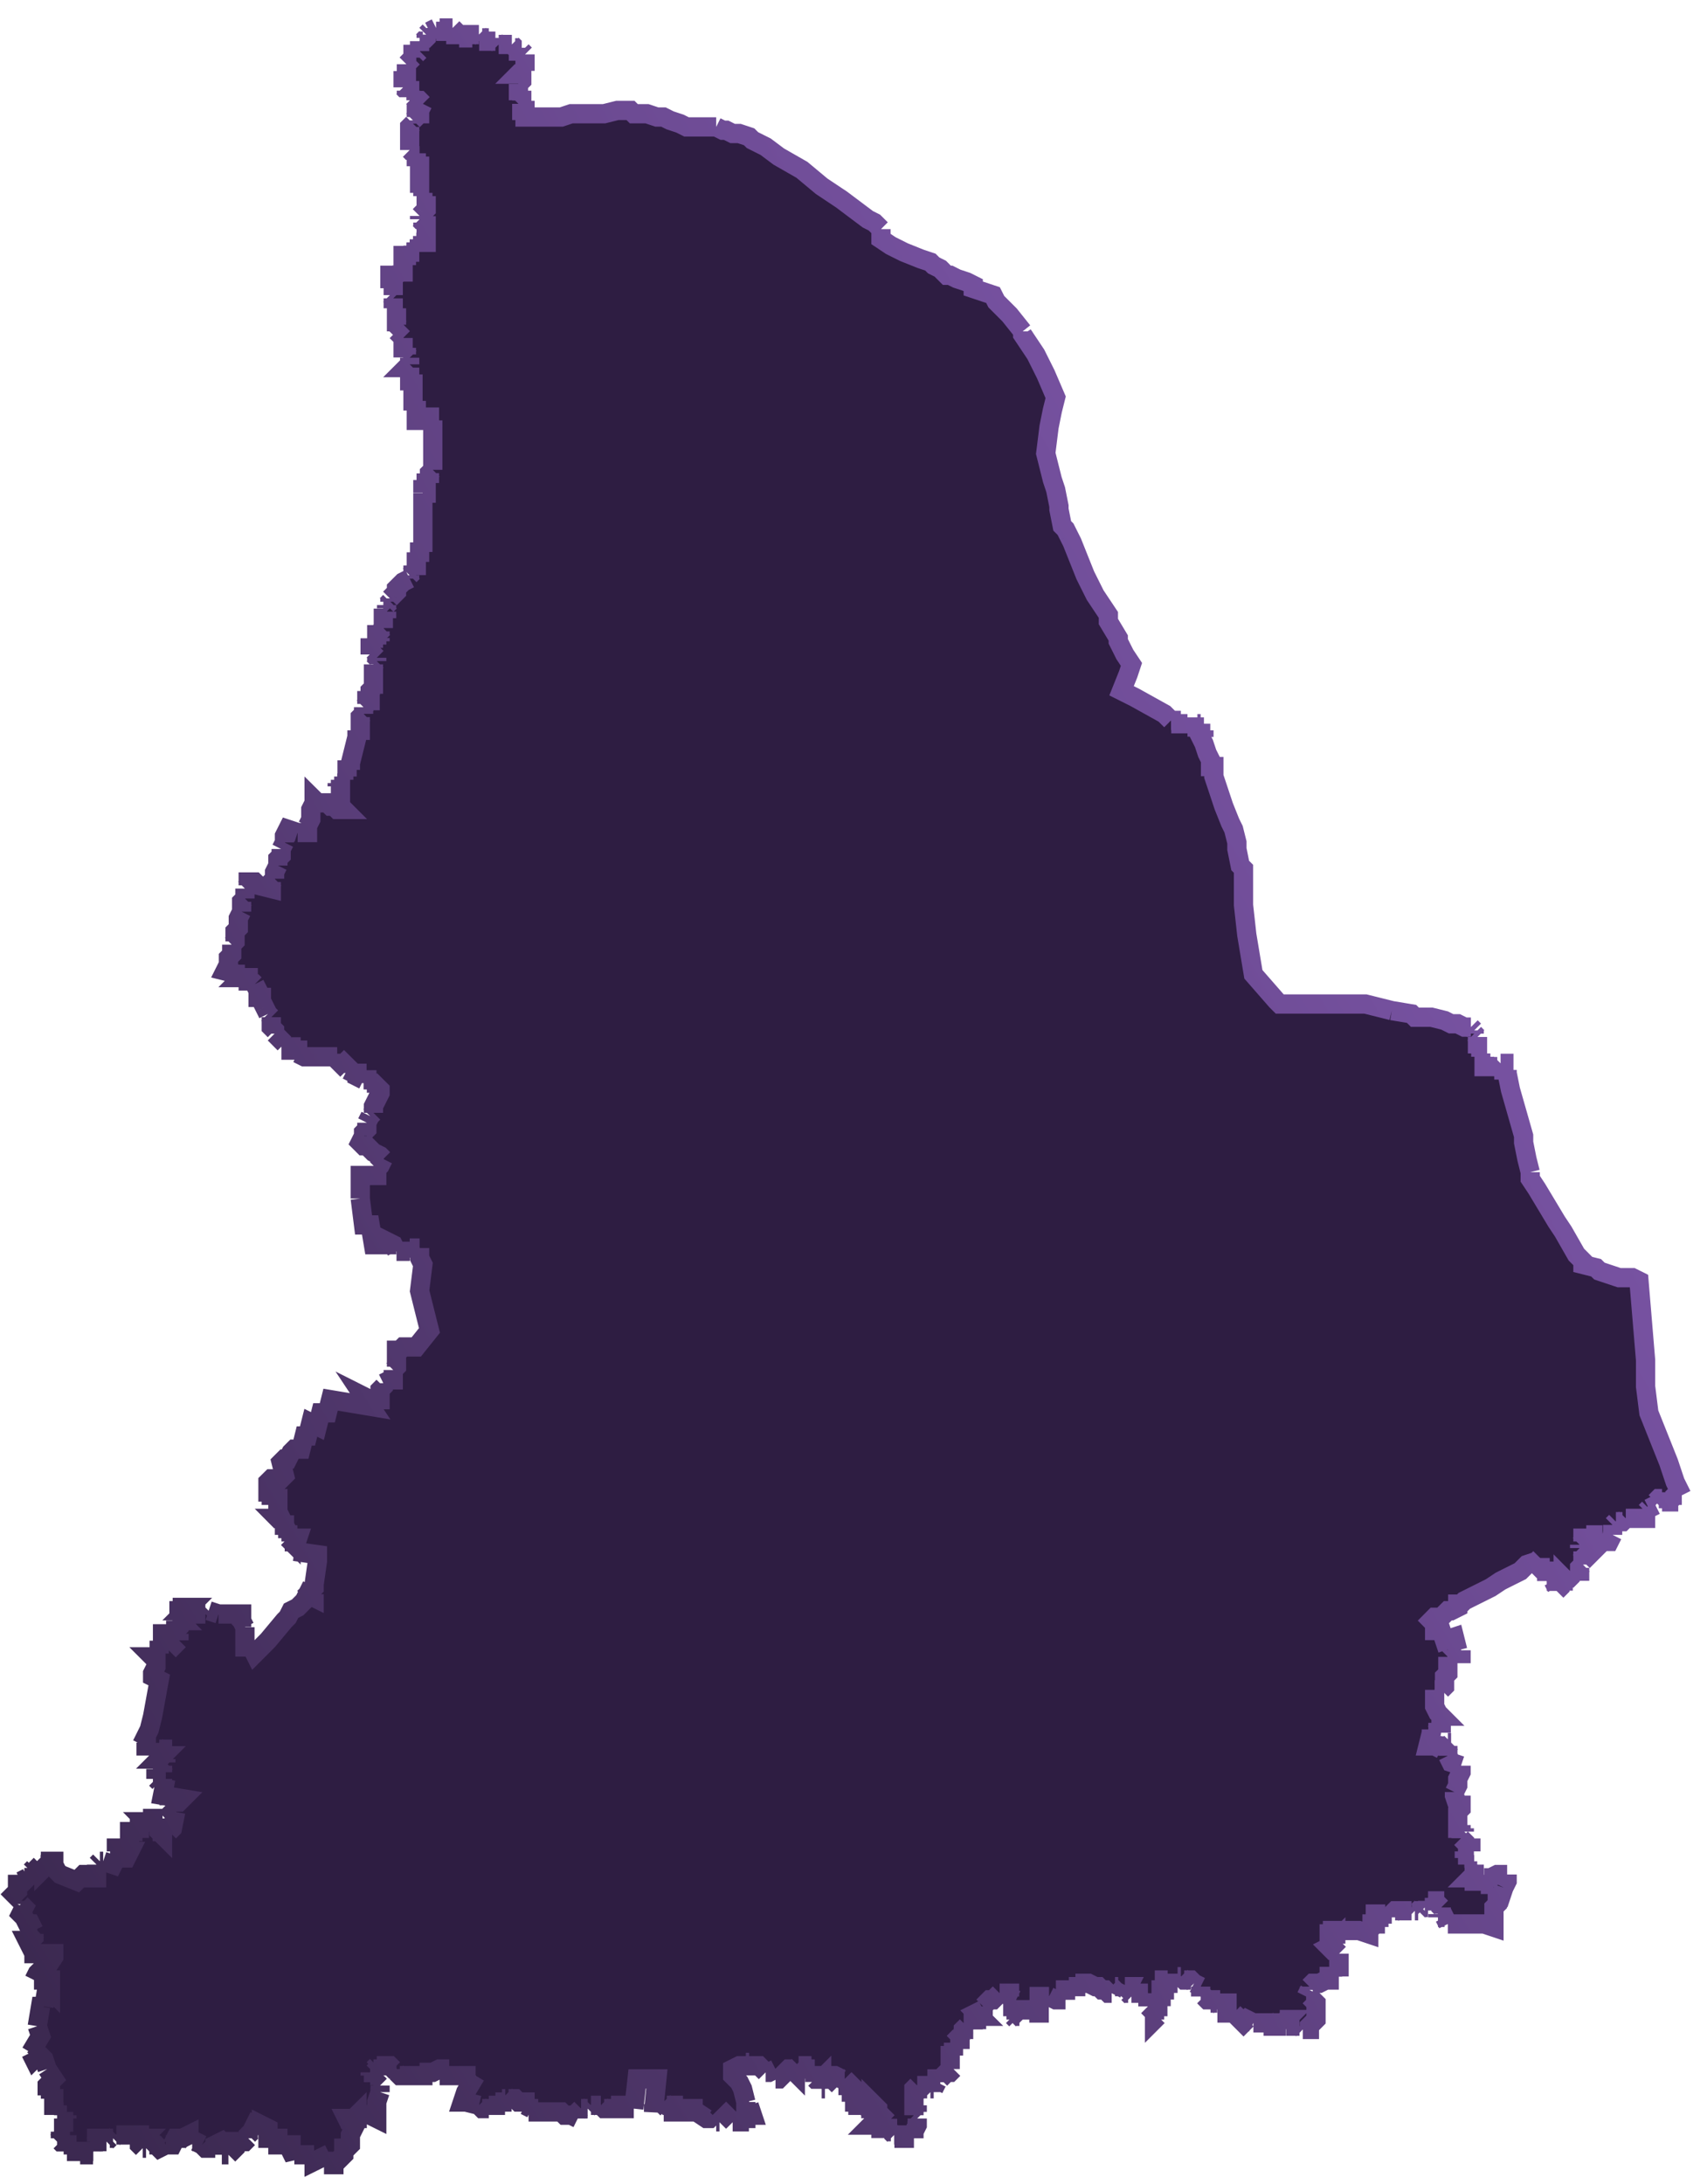
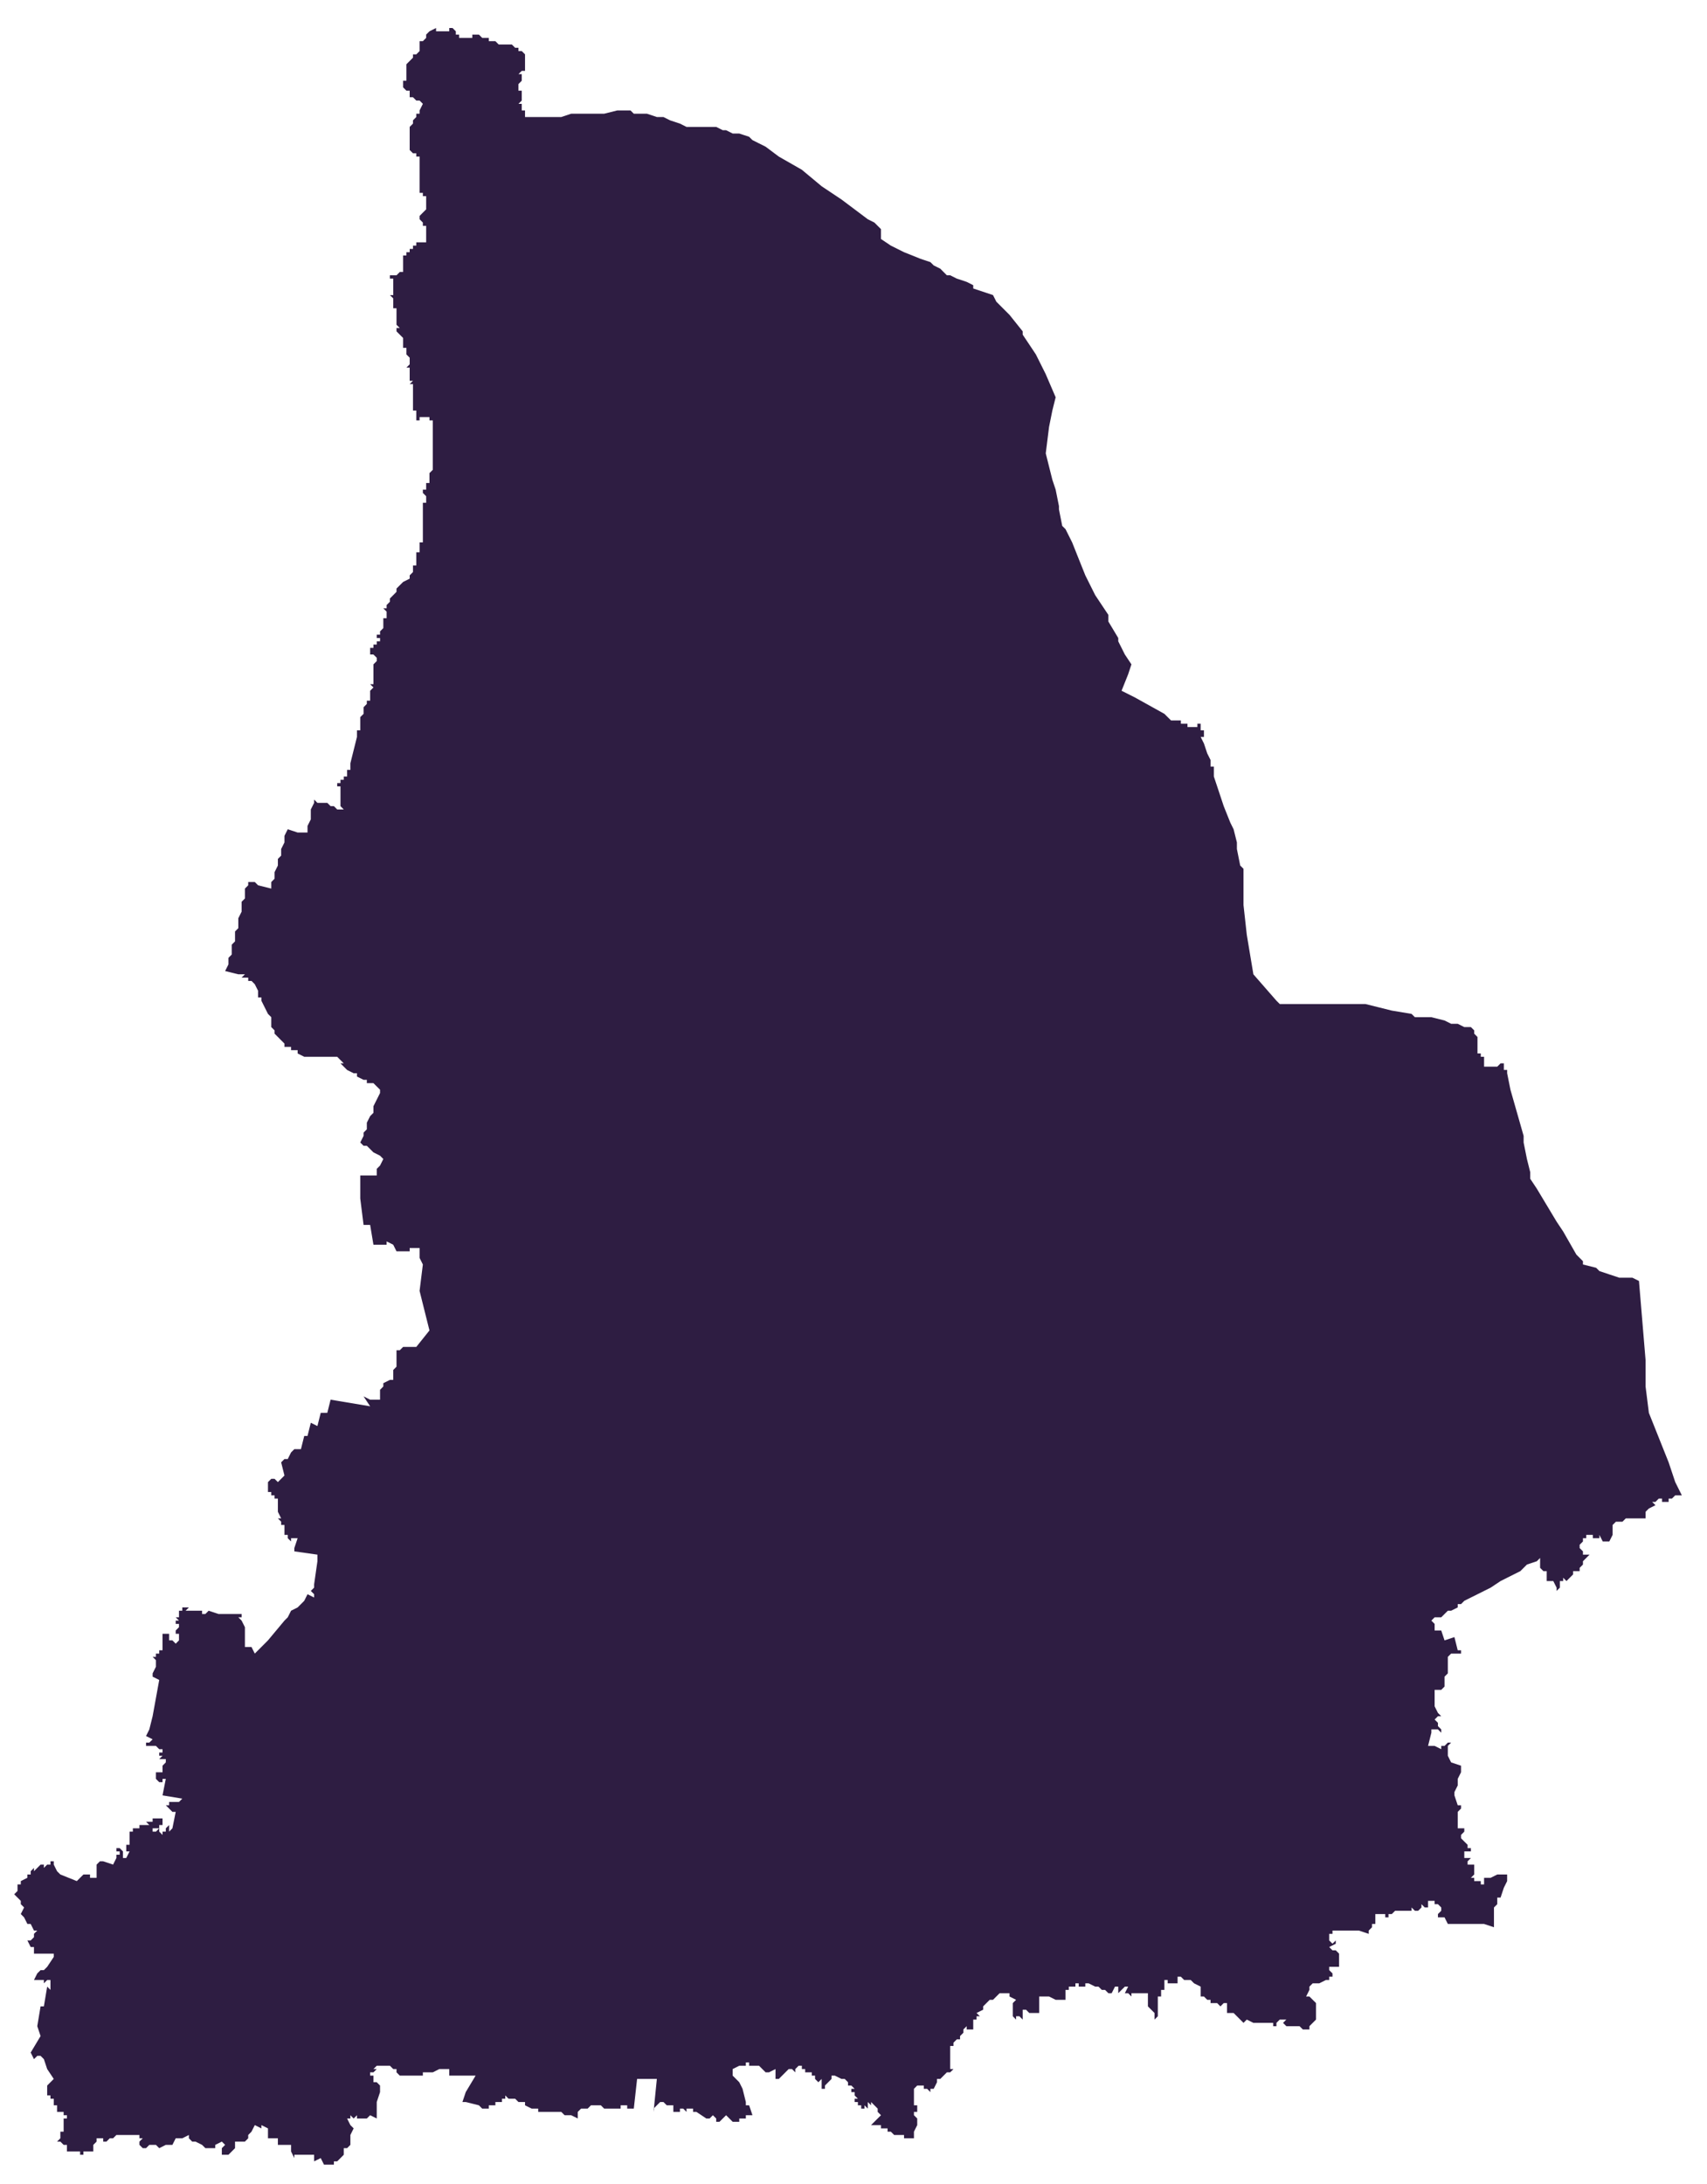
<svg xmlns="http://www.w3.org/2000/svg" width="61" height="78" viewBox="0 0 61 78" fill="none">
  <path fill-rule="evenodd" clip-rule="evenodd" d="M12.167 27.852V27.852H12.285V27.852V27.852V27.852V27.734V27.734V27.734V27.734V27.734V27.734V27.734H12.403V27.734V27.616V27.616V27.616V27.616V27.616V27.616V27.499H12.521V27.499V27.499V27.263L12.756 26.321V26.321V26.203V26.203V26.203V26.203V26.203V26.085V26.085H12.874V25.968V25.968V25.968V25.85V25.732V25.614L12.992 25.497V25.497V25.497V25.497V25.379V25.379V25.379V25.261V25.261V25.261L13.109 25.143V25.143V25.143V25.026H13.227V24.908V24.908V24.79V24.79V24.672L13.345 24.554V24.554V24.554L13.227 24.437V24.437H13.345V24.319V24.319V24.319V24.201V24.201V24.201V24.083V23.965V23.965V23.965V23.848V23.848V23.73V23.73L13.463 23.612V23.612V23.612V23.612V23.494V23.494V23.494V23.494V23.494V23.494L13.345 23.377V23.377V23.377V23.377H13.227V23.377V23.259V23.259V23.259V23.259V23.141H13.345V23.141V23.023V23.023H13.463V23.023V23.023V22.906V22.906V22.906H13.581V22.906V22.788V22.788H13.463V22.67H13.581V22.67V22.67V22.552V22.552H13.698H13.581L13.698 22.434V22.434V22.434V22.317V22.317V22.317V22.199V22.199V22.199V22.081H13.816V22.081V21.963V21.963V21.846V21.846V21.846L13.698 21.728V21.728H13.816V21.728V21.61V21.61V21.61L13.934 21.492V21.492V21.492V21.492V21.375V21.375V21.375V21.375L14.052 21.257V21.257V21.257L14.169 21.139V21.021L14.405 20.786L14.64 20.668V20.668V20.55V20.55L14.758 20.432V20.432V20.432V20.432V20.315V20.315V20.315V20.197V20.197H14.876V20.079V20.079H14.758H14.876V19.961V19.961V19.843V19.843V19.843V19.726V19.726V19.726H14.994V19.608V19.608V19.608V19.608V19.49V19.49V19.49V19.372V19.372H15.111V19.255V19.255V19.255V19.255V19.137V19.137V19.137V19.019V19.019V19.019V18.901V18.901V18.901V18.901V18.784V18.784V18.784V18.666V18.666V18.548V18.548V18.43V18.43V18.43V18.312V18.312V18.312V18.195V18.195V18.077V17.959H15.229V17.959V17.841V17.841V17.841V17.841V17.841V17.724V17.724V17.724L15.111 17.606V17.606V17.606V17.488H15.229V17.37V17.37V17.37V17.37V17.253H15.347V17.253V17.135V17.135V17.135V17.017V17.017V16.899L15.465 16.781V16.781V16.664V16.546V16.546V16.428V16.428V16.428V16.31V16.31V16.193V16.193V16.075V16.075V15.957V15.839V15.839V15.722V15.722V15.722V15.604V15.486V15.368V15.368V15.25V15.25V15.133V15.133V15.015V15.015V15.015V15.015H15.347V14.897H15.229V14.897H15.111H14.994V14.897V15.015H14.876V14.897V14.897V14.897V14.897V14.779V14.779V14.662H14.758V14.662V14.662V14.544V14.544V14.544V14.426V14.426V14.426V14.19V14.19V14.073V14.073V14.073V14.073V13.955V13.955V13.837V13.837V13.719H14.64V13.719L14.758 13.602V13.602V13.602H14.64V13.484V13.484V13.484V13.484V13.484V13.366V13.366V13.366V13.248V13.248V13.248V13.248V13.248V13.248V13.13V13.13H14.523L14.64 13.013V13.013V13.013V13.013V12.895V12.777V12.777L14.523 12.659V12.659V12.542V12.542V12.542V12.424V12.424V12.424H14.405V12.306V12.188V12.188V12.071V12.071L14.287 11.953V11.953V11.953L14.169 11.835V11.835V11.835V11.717H14.287V11.717L14.169 11.6V11.482V11.482V11.482V11.482V11.482V11.364V11.364V11.246V11.246V11.246V11.128V11.128V11.128V11.011V11.011V11.011V11.011H14.052V11.011V11.011V10.893V10.893V10.893V10.775V10.775V10.775V10.775V10.775V10.657V10.657V10.657L13.934 10.54V10.54H14.052V10.54V10.422V10.422V10.304V10.304V10.186V10.186V10.186V10.186V10.068V10.068V10.068V9.951H13.934V9.833H14.052V9.833V9.833H14.169V9.833L14.287 9.715V9.715H14.405V9.597V9.597V9.597V9.48V9.48V9.48V9.48V9.362V9.244V9.244V9.126H14.523V9.008V9.008H14.64V8.891V8.891V8.891H14.758V8.891V8.773V8.773V8.773H14.876V8.773V8.655V8.655H14.994H15.111V8.655H15.229V8.537V8.537V8.42V8.42V8.42V8.302V8.184V8.184V8.184V8.184V8.066H15.111V8.066V7.949V7.949V7.949V7.949L14.994 7.831V7.831V7.831V7.713V7.713L15.111 7.595V7.595V7.595V7.595L15.229 7.477V7.36V7.36V7.36V7.124V7.124V7.124V7.124V7.006V7.006H15.111V7.006V6.889V6.889V6.889H14.994V6.889V6.771V6.771V6.771V6.653V6.653V6.535V6.535V6.535V6.418V6.418V6.3V6.3V6.3V6.3V6.182V6.182V6.064V6.064V5.946V5.946V5.946V5.829V5.829V5.711V5.711V5.711V5.593V5.593V5.593V5.593H14.876V5.475V5.475V5.475H14.758V5.475V5.475L14.64 5.358V5.358V5.358V5.24V5.24V5.24V5.24V5.122V5.122V5.004V5.004V4.886V4.886V4.886V4.769V4.651V4.533L14.758 4.415V4.415V4.298V4.298L14.876 4.18V4.062H14.994V3.944V3.944L15.111 3.709V3.709L14.994 3.591H14.876V3.591L14.758 3.473V3.473V3.473H14.64V3.473V3.355V3.355V3.355V3.238H14.523V3.238V3.238V3.355V3.238V3.238L14.405 3.12V3.12V3.002V3.002V2.884H14.523V2.767H14.405H14.523V2.649V2.649V2.649V2.531V2.531V2.413V2.413V2.413V2.295V2.295L14.64 2.178V2.178V2.178L14.758 2.06V2.06V1.942H14.876V1.942L14.994 1.824V1.824V1.824V1.824V1.707V1.471V1.471V1.471H15.111V1.471V1.471L15.229 1.353V1.236V1.236V1.236L15.347 1.118V1.118L15.583 1V1V1.118V1.118H15.7V1.118V1.118H15.818V1.118H15.936V1.118H16.054V1.118V1H16.172V1V1V1V1L16.289 1.118V1.236H16.407V1.236V1.353V1.353H16.525V1.353V1.353H16.643V1.353H16.76V1.353V1.353H16.878V1.353V1.353V1.236H16.996V1.236V1.236H17.114V1.236V1.236L17.231 1.353V1.353H17.349V1.353V1.353V1.353H17.467V1.353V1.471H17.585H17.703V1.471L17.82 1.589V1.589V1.589H17.938V1.589H18.056V1.589H18.174V1.589V1.589H18.291V1.589L18.409 1.707H18.527V1.707V1.707V1.707V1.824H18.645V1.824V1.824L18.762 1.942V1.942V1.942V1.942V2.06V2.06V2.178V2.178V2.295V2.295V2.413V2.413V2.531V2.531H18.645V2.531L18.527 2.649H18.645V2.767V2.767V2.767V2.884L18.527 3.002V3.002V3.002V3.12V3.12V3.238H18.645V3.238V3.355V3.355V3.355V3.355V3.473V3.473V3.473V3.591V3.591L18.527 3.709V3.709H18.645V3.827V3.827V3.827V3.944H18.762V4.062V4.062V4.18H18.88V4.18V4.18V4.18H18.998H19.116H19.351H19.469H19.822H20.058L20.411 4.062H20.647H21H21.471H21.589L22.06 3.944H22.178H22.413H22.531L22.649 4.062H22.767H22.884V4.062H23.002H23.12L23.473 4.18H23.591H23.709L23.944 4.298L24.298 4.415L24.533 4.533H24.769H25.004H25.475H25.593V4.533L25.829 4.651H25.947L26.182 4.769H26.418L26.771 4.886L26.889 5.004L27.124 5.122L27.36 5.24L27.831 5.593L28.655 6.064L29.362 6.653L30.069 7.124L31.011 7.831L31.246 7.949L31.482 8.184V8.184V8.537L31.835 8.773L32.306 9.008L32.895 9.244L33.248 9.362L33.366 9.48L33.602 9.597L33.719 9.715L33.837 9.833H33.955L34.191 9.951L34.544 10.068L34.779 10.186V10.304L35.486 10.54L35.604 10.775L35.957 11.128L36.075 11.246L36.546 11.835V11.835V11.953L36.782 12.306L37.017 12.659L37.37 13.366L37.724 14.19L37.606 14.662L37.488 15.25L37.37 16.193L37.606 17.135L37.724 17.488L37.842 18.077V18.195L37.959 18.784L38.077 18.901L38.195 19.137V19.137L38.313 19.372L38.548 19.961L38.784 20.55L39.137 21.257L39.608 21.963V22.199L39.961 22.788V22.906L40.197 23.377L40.432 23.73L40.315 24.083L40.079 24.672L40.55 24.908L41.61 25.497L41.846 25.732V25.732H41.964V25.732V25.732H42.081V25.732V25.732V25.732H42.199V25.732V25.732V25.732V25.85H42.317V25.85V25.85V25.85V25.85V25.85V25.85V25.85V25.85H42.435V25.85V25.968V25.968V25.968V25.968V25.968H42.552V25.968V25.968H42.67V25.968V25.968V25.968H42.788V25.85V25.85H42.906V25.85V25.85V25.85V25.85V25.85V25.85V25.968H43.023V25.968V25.968H42.906V25.968V25.968V26.085V26.085V26.085V26.085H43.023V26.085V26.085V26.203V26.203V26.203V26.203V26.321V26.321V26.321H42.906L43.023 26.556L43.141 26.91L43.259 27.145V27.381H43.377V27.734L43.495 28.087L43.73 28.794L43.966 29.383L44.083 29.619L44.201 30.09V30.207V30.325L44.319 30.914L44.437 31.032V31.385V32.327L44.554 33.387L44.79 34.8L45.614 35.743L45.732 35.861H46.439H47.97H48.794L49.736 36.096V36.096L50.443 36.214L50.561 36.332H51.15L51.621 36.449L51.856 36.567H52.092L52.327 36.685H52.563V36.685L52.681 36.803V36.803V36.803V36.803V36.803V36.92V36.92V36.92V36.92V36.92V36.92L52.798 37.038V37.038V37.038V37.038V37.038V37.156V37.156V37.156V37.156V37.156V37.274V37.274V37.274V37.392V37.392V37.392V37.392V37.392V37.509V37.509V37.509V37.509V37.509V37.627V37.627V37.627V37.627V37.627H52.916H52.798H52.916V37.627V37.627V37.627V37.627V37.627V37.627V37.627V37.745V37.745V37.745V37.745V37.745V37.745V37.745V37.745V37.745V37.745V37.745V37.745V37.745H53.034V37.745V37.745V37.745V37.745V37.863V37.863V37.863V37.863V37.863V37.863V37.863V37.863V37.863V37.863V37.98V37.98V37.98V37.98V37.98V37.98V37.98V37.98V37.98V38.098H53.152V38.098V38.098V38.098V38.098H53.27V38.098V38.098V38.098V38.098V38.098V38.098V38.098H53.387V38.098V38.098V38.098V38.098V38.098H53.505V38.098V38.098V37.98V38.098L53.623 37.98V37.98V37.98H53.741V38.098V38.098V38.098V38.098V38.216H53.858V38.216V38.216V38.216V38.334V38.334V38.334V38.334V38.334V38.334L53.976 38.922L54.212 39.747L54.447 40.571V40.689V40.807L54.565 41.396L54.683 41.867V41.867V41.985V42.102L54.918 42.456L55.272 43.045L55.625 43.633L55.861 43.987L56.332 44.811L56.567 45.047V45.164L57.038 45.282L57.156 45.4L57.509 45.518L57.863 45.636H58.098H58.334L58.569 45.753L58.687 47.167L58.805 48.58V49.286V49.522L58.923 50.464L59.629 52.231L59.865 52.937L60.1 53.408V53.408V53.408H59.983V53.408V53.408V53.408V53.408H59.865V53.408L59.747 53.526H59.629V53.526V53.526V53.526V53.644H59.511V53.644V53.644V53.644H59.394V53.644V53.644V53.644V53.526V53.526V53.526V53.526V53.526V53.526V53.526H59.276L59.158 53.644V53.644H59.04V53.644L59.158 53.762V53.762L58.923 53.88V53.88L58.805 53.997V53.997V53.997V54.233H58.452H58.334H58.216H58.098V54.233L57.98 54.351H57.863H57.745V54.351L57.627 54.468V54.468V54.704V54.822V54.822L57.509 55.057H57.274L57.156 54.822V54.822V54.822V54.94V54.94H57.038H56.92V54.822H56.803H56.685V54.822V54.822V54.94V54.94V54.94H56.567V55.057V55.057L56.449 55.175V55.175V55.293V55.293V55.293L56.567 55.411V55.411V55.411V55.528H56.685H56.803L56.685 55.646V55.646V55.646V55.646V55.646L56.567 55.764V55.764V55.764V55.882V55.882L56.449 55.999V56.117H56.332H56.214V56.117V56.117V56.235V56.235V56.235V56.235L56.096 56.353L55.978 56.471V56.471L55.861 56.353V56.471H55.743V56.471V56.471V56.706L55.625 56.824V56.824V56.824V56.706L55.507 56.471V56.471H55.389H55.272V56.471V56.471V56.471V56.353V56.353V56.235V56.235V56.117H55.154L55.036 55.999V55.646V55.646L54.918 55.764L54.565 55.882L54.33 56.117L53.858 56.353L53.623 56.471L53.27 56.706L52.798 56.942L52.563 57.059L52.327 57.177L52.21 57.295H52.092V57.413L51.856 57.531H51.739L51.621 57.648L51.503 57.766H51.267L51.15 57.884L51.267 58.002V58.237H51.503L51.621 58.59L51.974 58.473L52.092 58.944H52.21V58.944V58.944V59.062H51.974V59.062H51.856V59.062L51.739 59.179V59.179V59.297V59.297V59.415V59.65V59.768L51.621 59.886V60.004V60.239L51.503 60.357V60.357V60.357H51.385H51.267V60.357V60.475V60.946L51.385 61.181L51.503 61.299H51.385V61.299L51.267 61.417V61.417V61.417L51.385 61.535V61.535V61.653L51.503 61.77V61.888V61.888V61.888L51.385 61.77H51.15V61.77V61.888L51.032 62.359H51.267L51.503 62.477V62.477V62.477V62.477V62.477V62.477V62.359H51.621V62.359V62.359L51.739 62.241V62.241V62.241V62.241V62.241H51.856V62.241L51.739 62.359V62.359V62.359V62.477V62.477V62.477V62.477V62.477V62.477V62.595V62.595V62.595V62.595V62.595V62.595V62.712V62.712V62.712L51.856 62.948L52.21 63.066V63.066V63.066V63.301L52.092 63.537V63.772L51.974 64.008V64.008V64.126L52.092 64.479H52.21V64.597L52.092 64.715V65.068V65.186V65.186V65.186V65.186V65.303H52.21V65.186V65.186V65.186V65.303V65.303V65.303V65.303V65.303H52.327V65.303V65.303V65.421V65.421V65.421V65.421L52.21 65.539V65.657V65.657L52.327 65.775L52.445 65.892V65.892V65.892V66.01H52.563V66.128V66.128V66.128V66.128V66.128H52.445V66.128V66.128V66.01V66.01V66.01V66.01V66.01V66.128V66.128V66.128V66.128H52.327V66.128V66.246V66.363V66.363H52.563V66.363L52.445 66.481V66.599V66.599H52.563V66.599H52.681V66.599V66.599V66.717V66.717V66.835V66.952L52.563 67.07H52.681V67.188H52.798V67.188H52.916V67.188V67.306V67.306V67.306H53.034V67.07V67.07V67.07V67.07V67.07V67.07V67.07V67.07V67.07V67.07H53.152V67.07V67.07H53.27L53.505 66.952H53.623V66.952V66.952H53.741H53.858V66.952V67.188L53.741 67.423V67.423L53.623 67.777H53.505V68.012L53.387 68.13V68.248V68.483V68.601V68.837L53.034 68.719H52.916H52.798V68.719H52.681H52.563H52.327V68.719H52.21H52.092H51.856H51.739V68.719L51.621 68.483H51.503H51.385V68.483V68.483V68.483V68.365V68.365L51.503 68.248V68.248V68.13V68.13L51.385 68.012H51.267V68.012V67.894H51.15V67.894H51.032V67.894V67.894V67.894V68.012V68.012V68.012V68.012V68.012V68.13V68.13H50.914V68.13V68.13V68.012V68.13V68.13V68.13L50.796 68.012V68.012V68.13V68.13V68.13V68.13V68.13L50.679 68.248V68.248V68.248V68.248V68.248H50.561V68.248V68.248V68.248V68.248L50.443 68.13V68.248V68.13V68.13V68.248V68.248H50.325V68.13V68.13V68.248H50.208V68.13V68.13V68.248V68.248V68.248H50.09V68.248V68.248V68.248V68.248H49.972V68.248V68.248V68.248V68.248V68.248V68.248H49.854L49.736 68.365V68.365V68.365V68.365H49.619V68.365V68.365V68.483V68.483H49.501V68.365V68.365V68.365V68.365H49.383V68.365V68.365H49.265V68.365H49.148V68.483V68.483V68.601V68.719H49.03V68.837L48.912 68.954V68.954V68.954V68.954V69.072L48.559 68.954H48.323H48.088H47.97H47.734H47.617V69.072V69.072H47.499V69.19V69.19V69.19V69.308L47.617 69.425L47.734 69.308V69.425V69.425L47.499 69.543L47.617 69.661H47.734L47.852 69.779V69.779V70.014V70.132V70.25H47.734H47.499V70.25V70.368V70.368V70.368L47.617 70.485V70.485V70.603V70.603H47.499V70.721H47.381L47.145 70.839H47.028V70.839H46.91L46.792 70.957V70.957V71.074V71.074V71.074L46.674 71.31V71.31H46.792V71.31L47.028 71.545V71.781V71.899V72.134L46.91 72.252V72.252L46.792 72.37V72.487H46.674H46.557V72.487L46.439 72.37V72.37H46.321H46.203H46.086V72.37H45.968V72.37L45.85 72.252L45.968 72.134H45.732V72.134L45.614 72.252V72.37H45.497V72.252H45.379H45.143V72.252H45.026H44.908V72.252H44.79V72.252L44.554 72.134L44.437 72.252L44.201 72.016V72.016L44.083 71.899V71.899H43.966V71.899H43.848V71.781V71.663V71.663V71.545H43.73L43.612 71.663V71.663L43.495 71.545H43.259V71.545V71.428H43.141L43.023 71.31H42.906V71.31V71.31V71.074V71.074V70.957V70.957L42.67 70.839V70.839L42.552 70.721H42.435H42.317L42.199 70.603V70.603V70.603H42.081V70.603V70.721V70.721V70.839V70.839H41.964H41.846H41.728V70.721V70.721V70.721H41.61V71.074H41.492V71.192V71.31H41.375V71.31V71.428V71.428V71.428V71.545V71.545V71.545V71.663V71.663V71.781V71.899V72.016V72.016V72.016L41.257 72.134V72.016V72.016V72.016V71.899V71.899L41.139 71.781V71.781L41.021 71.663V71.663V71.663V71.545V71.545V71.428V71.31V71.31V71.192V71.192H40.904H40.786H40.668H40.55V71.192V71.192H40.432V71.192V71.31V71.31V71.31L40.315 71.192H40.197V71.192V71.192L40.315 70.957H40.197V70.957V70.957L40.079 71.074V71.074V71.074L39.961 71.192V71.192V71.192V71.074V70.957V70.957H39.844V70.957L39.726 71.192V71.192H39.608L39.49 71.074H39.373L39.255 70.957H39.137L38.901 70.839H38.784V70.839V70.957V70.957H38.666H38.548V70.839H38.43V70.839V70.839V70.957H38.313V70.957H38.195V70.957V70.957V70.957V71.074V71.074V71.074H38.077V71.192V71.31V71.31V71.31V71.31V71.31V71.428V71.428H37.959H37.842H37.724L37.488 71.31V71.31H37.37V71.31H37.253V71.31H37.135V71.428V71.545V71.663V71.781V71.781V71.899H37.017H36.899V71.899V71.899V72.016V72.016V71.899H36.782V71.899L36.664 71.781H36.546V71.899V72.016V72.016V72.134V72.134L36.428 72.016V72.016V72.016H36.31V72.134V72.134L36.193 72.016V72.016V71.899V71.781V71.781V71.663V71.663V71.663V71.545V71.545L36.31 71.428V71.428L36.075 71.31V71.192H35.957H35.722V71.192L35.604 71.31V71.31L35.486 71.428H35.368L35.251 71.545V71.545V71.545L35.133 71.663V71.663V71.781L34.897 71.899L35.015 72.016H34.897V72.016V72.016V72.134H34.779V72.252V72.487V72.487H34.662H34.544V72.37V72.37L34.426 72.487V72.605V72.605L34.308 72.723V72.723V72.841H34.191L34.073 72.959V72.959V73.076H33.955V73.076V73.194V73.312V73.43V73.43V73.43V73.783V73.783V73.783V73.783V73.783V73.783V73.783V73.901V73.901V73.901V73.901H34.073V73.901L33.955 74.019H33.837L33.719 74.136L33.602 74.254V74.254V74.372V74.372V74.372V74.372V74.254H33.484V74.372V74.372V74.372L33.366 74.607V74.607H33.248V74.725V74.725V74.725V74.725L33.131 74.607V74.607H33.013V74.607V74.49H32.895V74.49H32.777V74.49V74.49L32.66 74.607V74.725V74.843V75.079V75.079V75.079V75.196H32.777V75.196V75.196V75.314V75.314V75.432V75.432V75.432H32.66V75.432V75.55V75.55L32.777 75.667V75.667V75.667V75.667V75.785V75.903L32.66 76.138V76.256V76.256V76.374V76.374V76.374H32.542H32.424H32.306V76.256H32.188V76.256V76.256H32.071H31.953V76.256L31.835 76.138V76.138H31.717V76.138V76.138V76.021H31.6H31.482V75.903V75.903H31.364V75.903H31.246V75.903V75.903V75.903H31.128L31.246 75.785L31.364 75.667V75.55V75.667L31.482 75.55L31.364 75.432V75.314L31.128 75.079V75.196L31.011 75.079V75.196V75.314L30.893 75.196V75.196V75.196V75.314H30.775V75.314V75.196H30.657V75.079H30.54V74.961H30.657L30.54 74.843V74.725H30.422V74.607H30.54L30.422 74.49H30.304V74.372L30.186 74.254V74.254H30.069L29.833 74.136H29.715V74.254L29.598 74.372V74.372V74.372L29.48 74.49V74.607V74.607V74.607H29.362V74.607V74.49V74.49V74.49V74.49V74.49V74.372V74.372V74.254L29.244 74.372V74.372V74.372L29.126 74.254V74.254V74.136H29.009V74.136V74.019V74.019H28.891H28.773V74.019V74.019V73.901H28.655V73.901V73.783H28.538V73.783V73.783L28.42 73.901V74.019L28.302 73.901V73.901H28.184L28.066 74.019V74.019V74.019L27.949 74.136V74.136L27.831 74.254H27.713V74.254V74.136V74.136V74.136V74.019V74.019V74.019V74.019V73.901V73.901L27.478 74.019H27.36V74.019L27.242 73.901V73.901L27.124 73.783H27.006H26.889H26.771V73.783V73.665V73.665H26.653V73.665V73.783H26.535H26.418L26.182 73.901V74.019V74.136L26.3 74.254V74.254L26.418 74.372L26.535 74.607L26.653 75.079V75.079V75.196H26.771V75.196V75.196L26.889 75.55H26.771V75.55V75.55V75.55H26.653V75.55V75.667H26.535V75.667V75.667V75.667V75.667V75.667H26.418V75.667V75.785H26.3V75.785V75.785V75.785V75.785V75.785H26.182V75.785L25.947 75.55L25.829 75.667L25.711 75.785V75.785V75.785H25.593V75.785V75.785V75.667L25.475 75.55V75.55L25.358 75.667H25.24L24.887 75.432H24.769V75.314H24.533V75.314V75.432V75.432V75.432L24.416 75.314H24.298V75.314V75.432H24.062V75.196H23.827L23.709 75.079V75.079H23.591L23.473 75.196L23.355 75.314V75.432L23.473 74.254H23.002H22.767L22.649 75.314V75.314H22.531V75.314V75.314H22.413V75.314V75.196V75.196V75.196H22.296V75.196V75.196H22.178V75.314H22.06H21.825V75.314V75.314H21.707H21.589L21.471 75.196V75.196H21.353V75.196V75.196H21.236V75.196V75.196V75.196V75.196H21.118V75.196V75.196V75.196L21 75.314V75.314V75.314V75.314V75.314V75.314V75.314V75.314H20.882V75.314V75.314V75.314H20.765V75.314V75.314V75.314V75.314V75.314L20.647 75.432V75.55V75.55V75.55V75.667V75.667L20.411 75.55H20.294H20.176L20.058 75.432H19.94V75.432H19.587H19.469H19.351V75.432H19.233V75.314V75.314H19.116H18.998V75.314V75.314L18.762 75.196V75.196V75.079H18.645H18.527L18.409 74.961H18.291H18.174V74.961L18.056 74.843V74.843V74.961V74.961H17.938V74.961V74.961V74.961V74.961V74.961V74.961V74.961V75.079H17.82V75.079V75.079V75.079V75.079V75.079V75.079V75.079V75.079V75.079H17.703V75.079V75.079V75.079V75.079V75.079V75.196H17.585V75.196V75.196V75.196V75.196V75.196V75.196V75.196V75.196V75.196V75.196V75.196V75.196V75.196H17.467V75.196V75.196V75.314V75.314V75.314V75.314V75.314H17.349V75.314V75.314V75.314V75.314H17.231L17.114 75.196V75.196L16.643 75.079H16.525L16.643 74.725L16.996 74.136V74.136H16.76H16.525H16.407H16.289H16.054V73.901V73.901V73.901H15.936H15.7L15.465 74.019H15.229H14.994H15.111V74.136H14.876H14.64H14.405H14.287L14.169 74.019V74.019V74.019V74.019V74.019V73.901V73.901V73.901H14.052L13.934 73.783H13.816H13.581H13.463V73.783L13.345 73.901V73.901H13.463V73.901V73.901L13.345 74.019V74.019V74.019V74.019V74.019V74.136V74.136V74.136V74.136V74.019V74.019V74.019V74.019H13.227V74.019V74.019V74.019V74.019V74.019V74.019V74.019V74.136V74.136V74.136V74.136V74.136H13.345V74.136V74.136V74.136V74.136V74.136V74.136V74.136V74.136V74.254V74.254V74.254V74.254V74.254V74.254V74.254V74.254V74.372V74.372H13.463V74.372V74.372L13.581 74.49V74.49V74.49V74.49V74.607V74.607V74.607V74.607V74.725V74.725V74.725V74.725L13.463 75.079V75.196V75.667L13.227 75.55L13.109 75.667V75.785V75.667V75.667V75.667H12.992V75.667V75.667H12.874H12.756V75.55L12.638 75.667V75.667L12.521 75.55V75.55V75.667H12.403L12.521 75.903V75.903V75.903V76.021V75.903L12.638 76.021L12.521 76.256V76.492V76.492V76.609L12.403 76.727H12.285V76.845V76.845V76.963L12.167 77.081V77.081L12.05 77.198H11.932V77.316H11.696H11.578V77.316L11.461 77.081L11.225 77.198V76.963V76.963H11.107V76.963V76.963V76.963V76.963H10.989V76.963V76.963V76.963V76.963V76.963H10.872V76.963V76.963V76.963V76.963V76.963V76.963H10.754V76.963V76.963V76.963V76.963V76.963V76.963V76.963H10.636V76.963V76.963V76.963V76.963V76.963H10.518V76.963V76.963V76.963V77.081L10.401 76.845V76.609H10.165V76.609H9.93V76.492V76.492V76.374H9.812V76.374H9.694H9.576V76.256V76.021L9.341 75.903V76.021V76.021L9.105 75.903L8.987 76.138V76.138V76.138L8.87 76.256V76.374V76.374V76.374L8.752 76.492H8.399V76.727L8.281 76.845L8.163 76.963V76.963H7.927V76.963V76.845V76.727L8.045 76.609L7.927 76.492L7.692 76.609V76.727V76.727H7.574H7.456V76.727H7.339L7.221 76.609V76.609L6.985 76.492H6.867V76.492L6.75 76.374V76.256L6.514 76.374H6.396V76.374V76.374H6.279L6.161 76.609H5.925V76.609L5.69 76.727L5.572 76.609H5.336L5.219 76.727V76.727H5.101V76.727V76.727L4.983 76.609V76.492L5.101 76.374H4.983V76.374V76.256H4.865V76.256H4.748V76.256H4.394H4.277V76.256H4.159V76.256L4.041 76.374V76.374H3.923V76.374L3.805 76.492V76.492H3.688V76.374H3.57V76.374V76.374H3.452V76.492V76.492V76.492L3.334 76.609V76.609V76.727V76.845V76.845V76.845H3.217H3.099V76.845H2.981V76.963H2.863V76.963V76.963V76.963V76.845V76.845V76.845V76.845V76.845H2.745V76.845V76.845V76.845H2.628V76.845V76.845V76.845V76.845V76.845V76.845H2.51V76.845H2.392V76.845V76.727V76.727V76.727V76.727V76.727V76.727V76.609H2.274V76.609V76.609V76.609L2.157 76.492V76.492V76.492V76.492H2.039V76.492L2.157 76.374V76.374V76.374V76.374V76.256V76.256V76.256V76.256V76.256V76.138V76.138V76.138H2.274V76.138V76.138V76.138V76.021V76.021V76.021V76.021V75.903V75.903V75.903H2.157H2.274V75.903V75.903V75.785V75.785V75.785V75.785V75.785V75.785V75.785V75.667V75.667H2.392V75.667V75.667V75.667V75.667H2.274H2.392V75.667V75.55V75.55H2.274V75.55V75.432V75.432V75.55V75.432V75.432V75.432V75.432H2.157V75.432V75.432V75.432H2.039V75.432V75.432V75.432V75.314V75.314V75.314V75.314V75.314V75.314V75.314V75.314V75.314V75.196V75.196V75.196V75.196V75.196V75.196H1.921V75.079V75.079V75.079V75.079V75.079V75.079V75.079V74.961H1.803V74.961V74.961V74.961V74.961V74.961V74.961V74.961V74.961V74.843H1.686V74.843V74.843V74.843H1.803H1.686V74.843V74.725V74.49L1.921 74.254L1.686 73.901V73.901V73.901L1.568 73.547L1.45 73.43H1.332L1.214 73.547L1.097 73.312V73.312L1.45 72.723L1.332 72.37V72.37L1.45 71.663H1.568V71.663V71.663L1.686 70.957L1.803 71.074V70.721H1.686L1.568 70.839V70.839V70.721H1.45H1.332H1.214V70.721L1.332 70.485L1.45 70.368H1.568L1.686 70.25L1.921 69.897V69.779H1.568L1.686 69.661L1.568 69.779V69.779H1.45V69.779H1.214V69.661V69.661V69.661V69.661V69.661V69.661V69.543V69.543V69.543H1.097L0.979 69.308H1.097L1.214 69.19V69.072L1.332 68.954V68.954V68.954V68.954H1.214L1.097 68.719H0.979L0.861 68.483L0.743 68.365L0.861 68.13L0.743 68.012V68.012V67.894V67.894V67.894L0.508 67.659L0.626 67.541V67.306H0.743V67.306V67.306V67.188V67.188V67.188L0.979 67.07V67.07V66.952V66.952H1.097V66.835V66.835L1.214 66.717V66.717V66.835L1.332 66.717V66.717V66.717V66.717V66.717V66.717L1.45 66.599V66.599V66.599V66.481V66.481V66.481V66.481V66.481V66.481V66.599H1.568V66.717L1.686 66.599V66.599V66.599V66.599H1.803V66.599V66.481H1.921V66.599L2.039 66.835L2.157 66.952L2.745 67.188L2.863 67.07L2.981 66.952H3.217V66.952V67.07H3.334H3.452V66.952V66.952V66.835V66.835V66.717V66.717V66.599V66.599L3.57 66.481V66.481V66.481H3.688V66.481L4.041 66.599L4.159 66.363V66.363V66.246V66.246H4.277V66.128H4.159V66.128V66.01H4.277L4.394 66.128V66.246V66.246V66.363H4.512L4.63 66.128H4.512V65.892V65.892H4.63V65.892V65.775V65.775V65.775V65.775V65.657V65.657V65.657V65.539V65.539V65.421H4.748V65.303V65.303H4.983V65.186H5.101V65.186V65.186V65.186H5.219H5.336V65.186L5.219 65.068H5.336V64.95V65.068H5.454V64.95H5.572H5.69V64.95V64.95H5.808V64.95V64.95V65.068V65.068V65.068H5.69V65.068H5.808V65.186V65.186V65.186H5.69V65.303H5.572V65.303H5.454V65.303V65.303V65.421V65.421H5.572V65.303V65.303V65.421L5.69 65.303V65.303V65.421L5.808 65.539V65.421H5.925V65.421V65.303V65.303V65.303V65.303V65.303L6.043 65.186V65.186V65.421V65.421L6.161 65.303L6.279 64.715V64.715H6.161V64.715V64.715V64.715L6.043 64.597V64.597L5.925 64.479V64.479V64.479H6.043V64.479V64.361V64.361H6.161H6.279V64.361H6.396L6.514 64.243L5.808 64.126L5.925 63.537V63.537V63.537V63.537H5.808V63.537V63.655V63.655V63.655V63.655V63.655H5.69V63.655V63.655V63.655V63.655V63.655L5.572 63.537V63.537V63.419V63.419V63.419V63.301V63.184V63.184V63.301H5.69V63.301V63.301V63.301H5.808V63.301V63.301V63.301V63.301V63.184V63.184V63.184V63.066V63.066V63.066L5.925 62.948V62.948V62.948V62.83V62.83V62.83H5.808H5.69L5.808 62.712H5.69V62.712V62.595H5.808V62.595V62.595V62.595V62.477H5.69V62.477V62.477V62.477V62.477L5.572 62.359V62.359V62.359V62.359V62.359V62.359H5.454V62.359V62.359H5.336V62.359V62.359V62.359H5.219V62.241V62.241H5.336V62.241V62.241V62.241V62.241V62.241L5.454 62.124V62.124V62.124V62.124V62.124L5.219 62.006L5.336 61.77L5.454 61.299L5.69 60.004L5.454 59.886V59.768L5.572 59.533V59.415V59.415V59.297V59.297L5.454 59.179H5.572V59.062V59.062V59.062H5.69V59.062V59.062V58.944H5.808V58.944V58.944V58.944V58.944V58.944V58.826V58.355H6.043V58.59V58.59H6.161V58.59L6.279 58.708L6.396 58.59V58.59V58.59V58.59V58.473V58.473V58.355V58.355H6.279V58.355V58.355V58.355V58.237V58.237V58.237L6.396 58.119V58.002V58.002V58.002V58.002H6.279V57.884V57.884H6.396L6.279 57.766V57.766V57.766V57.766V57.766V57.766V57.766H6.396V57.766V57.766V57.766V57.648V57.648V57.648V57.531H6.514V57.531V57.413H6.632V57.413V57.413H6.75L6.632 57.531H6.75V57.531H6.985V57.531V57.531H7.103V57.531V57.531H7.221V57.531V57.648H7.339V57.648L7.456 57.531V57.531L7.81 57.648V57.648H8.281H8.516H8.634V57.766H8.516V57.766L8.634 57.884L8.752 58.119V58.119V58.237V58.237V58.355V58.355V58.355V58.473V58.473V58.708V58.826H8.987V58.826L9.105 59.062L9.223 58.944L9.576 58.59L10.165 57.884L10.283 57.766L10.401 57.531L10.636 57.413L10.754 57.295L10.872 57.177L10.989 56.942L11.225 57.059V56.942V56.942L11.107 56.824L11.225 56.706V56.588L11.343 55.764V55.646V55.528L10.518 55.411V55.411V55.293L10.636 54.94H10.518H10.401V55.057L10.283 54.94V54.94V54.822H10.165V54.822V54.822V54.704V54.586V54.586V54.468H10.047V54.468V54.468V54.351V54.351V54.351L9.93 54.233H10.047L9.93 53.997V53.997V53.997V53.88V53.762V53.644V53.526H9.812V53.526V53.408H9.694V53.291H9.576V53.173V53.055V53.055V52.937L9.694 52.82H9.812L9.93 52.937L10.165 52.702L10.047 52.231L10.165 52.113H10.283L10.401 51.877L10.518 51.76H10.754L10.872 51.289H10.989L11.107 50.818L11.343 50.935L11.461 50.464H11.696L11.814 49.993L13.227 50.229L12.992 49.875L13.227 49.993H13.581V49.758V49.64L13.698 49.522V49.404V49.404L13.934 49.286H14.052V49.169V49.051V48.933V48.933L14.169 48.815V48.462V48.227H14.287L14.405 48.109H14.64H14.876L15.347 47.52L15.111 46.578L14.994 46.107L15.111 45.164L14.994 44.929V44.811V44.811V44.693V44.576V44.576V44.576H14.876V44.576H14.758V44.576H14.64V44.576V44.576V44.576V44.693V44.693V44.693H14.523H14.405V44.693V44.693H14.287V44.693H14.169V44.693V44.693L14.052 44.458L13.816 44.34V44.458H13.345L13.227 43.751H12.992L12.874 42.809V42.809V41.985H13.227H13.463V41.867V41.867V41.749V41.749V41.749L13.581 41.631L13.698 41.396V41.396L13.581 41.278L13.345 41.16L13.227 41.042L13.109 40.925H12.992L12.874 40.807L12.992 40.571V40.571V40.454L13.109 40.336V40.218V40.1V40.1L13.227 39.865V39.865L13.345 39.747V39.747V39.629V39.511L13.581 39.04V38.922L13.463 38.805L13.345 38.687H13.227H13.109V38.687V38.569H12.992V38.569L12.756 38.451V38.334H12.638V38.334L12.403 38.216V38.216L12.285 38.098V38.098V38.098L12.167 37.98H12.285L12.167 37.863L12.05 37.745V37.745H11.932H11.578V37.745H11.461V37.745V37.745H11.225H11.107H10.872L10.636 37.627V37.627V37.509H10.518V37.509V37.509H10.401V37.392H10.165V37.392V37.274V37.274V37.274L10.047 37.156L9.93 37.038L9.812 36.92V36.92V36.803L9.694 36.685V36.449V36.449V36.332V36.332L9.576 36.214V36.214L9.458 35.978V35.978L9.341 35.743V35.743V35.625H9.223V35.507V35.507V35.389L9.105 35.154V35.154L8.987 35.036V35.036H8.87V34.918H8.752V34.918H8.634L8.752 34.8V34.8V34.8H8.634V34.8V34.8V34.8V34.8V34.8H8.516L8.045 34.683L8.163 34.447V34.447V34.447V34.329V34.212L8.281 34.094V33.976V33.976V33.858V33.741V33.741L8.399 33.623V33.387V33.27L8.516 33.152V32.916V32.798L8.634 32.563V32.563V32.327V32.209L8.752 32.092V32.092V31.974V31.974V31.738V31.738L8.87 31.621V31.621V31.503H8.987V31.503H9.105L9.223 31.621L9.694 31.738V31.621V31.503L9.812 31.385V31.385V31.267V31.267V31.15L9.93 30.914V30.914V30.796V30.678L10.047 30.561V30.443V30.443V30.325V30.325V30.325L10.165 30.09V30.09V29.972V29.854L10.283 29.619L10.636 29.736V29.736H10.754H10.989V29.501V29.501L11.107 29.265V29.148V28.912L11.225 28.676V28.559L11.343 28.676H11.461V28.676V28.676H11.578H11.696L11.814 28.794H11.932L12.05 28.912H12.167V28.912H12.285L12.167 28.794V28.794V28.559V28.559V28.441V28.323V28.323V28.323V28.205V28.205V28.087V28.087V28.087H12.05V28.087V27.97V27.97V27.97V27.97V27.97V27.97V27.97H12.167V27.852V27.97V27.852V27.852V27.852V27.852Z" fill="#2E1D42" />
-   <path d="M12.167 27.852V27.852ZM12.167 27.852H12.285M12.167 27.852V27.97H12.05M12.285 27.852V27.852ZM12.285 27.852V27.734M12.285 27.734V27.734ZM12.285 27.734H12.403M12.403 27.734V27.734ZM12.403 27.734V27.616M12.403 27.616V27.616ZM12.403 27.616V27.499H12.521M12.521 27.499V27.499ZM12.521 27.499V27.263L12.756 26.321M12.756 26.321V26.321ZM12.756 26.321V26.203M12.756 26.203V26.203ZM12.756 26.203V26.085M12.756 26.085V26.085ZM12.756 26.085H12.874V25.968M12.874 25.968V25.968ZM12.874 25.968V25.85V25.732V25.614L12.992 25.497M12.992 25.497V25.497ZM12.992 25.497V25.379M12.992 25.379V25.379ZM12.992 25.379V25.261M12.992 25.261V25.261ZM12.992 25.261L13.109 25.143M13.109 25.143V25.143ZM13.109 25.143V25.026H13.227V24.908M13.227 24.908V24.908ZM13.227 24.908V24.79M13.227 24.79V24.79ZM13.227 24.79V24.672L13.345 24.554M13.345 24.554V24.554ZM13.345 24.554L13.227 24.437M13.227 24.437V24.437ZM13.227 24.437H13.345V24.319M13.345 24.319V24.319ZM13.345 24.319V24.201M13.345 24.201V24.201ZM13.345 24.201V24.083V23.965M13.345 23.965V23.965ZM13.345 23.965V23.848M13.345 23.848V23.848ZM13.345 23.848V23.73M13.345 23.73V23.73ZM13.345 23.73L13.463 23.612M13.463 23.612V23.612ZM13.463 23.612V23.494M13.463 23.494V23.494ZM13.463 23.494L13.345 23.377M13.345 23.377V23.377ZM13.345 23.377H13.227M13.227 23.377V23.377ZM13.227 23.377V23.259M13.227 23.259V23.259ZM13.227 23.259V23.141H13.345M13.345 23.141V23.141ZM13.345 23.141V23.023M13.345 23.023V23.023ZM13.345 23.023H13.463M13.463 23.023V23.023ZM13.463 23.023V22.906M13.463 22.906V22.906ZM13.463 22.906H13.581M13.581 22.906V22.906ZM13.581 22.906V22.788M13.581 22.788V22.788ZM13.581 22.788H13.463V22.67H13.581M13.581 22.67V22.67ZM13.581 22.67V22.552M13.581 22.552V22.552ZM13.581 22.552H13.698M13.581 22.552L13.698 22.434M13.698 22.434V22.434ZM13.698 22.434V22.317M13.698 22.317V22.317ZM13.698 22.317V22.199M13.698 22.199V22.199ZM13.698 22.199V22.081H13.816M13.816 22.081V22.081ZM13.816 22.081V21.963M13.816 21.963V21.963ZM13.816 21.963V21.846M13.816 21.846V21.846ZM13.816 21.846L13.698 21.728M13.698 21.728V21.728ZM13.698 21.728H13.816M13.816 21.728V21.728ZM13.816 21.728V21.61M13.816 21.61V21.61ZM13.816 21.61L13.934 21.492M13.934 21.492V21.492ZM13.934 21.492V21.375M13.934 21.375V21.375ZM13.934 21.375L14.052 21.257M14.052 21.257V21.257ZM14.052 21.257L14.169 21.139V21.021L14.405 20.786L14.64 20.668M14.64 20.668V20.668ZM14.64 20.668V20.55M14.64 20.55V20.55ZM14.64 20.55L14.758 20.432M14.758 20.432V20.432ZM14.758 20.432V20.315M14.758 20.315V20.315ZM14.758 20.315V20.197M14.758 20.197V20.197ZM14.758 20.197H14.876V20.079M14.876 20.079V20.079ZM14.876 20.079H14.758M14.876 20.079V19.961M14.876 19.961V19.961ZM14.876 19.961V19.843M14.876 19.843V19.843ZM14.876 19.843V19.726M14.876 19.726V19.726ZM14.876 19.726H14.994V19.608M14.994 19.608V19.608ZM14.994 19.608V19.49M14.994 19.49V19.49ZM14.994 19.49V19.372M14.994 19.372V19.372ZM14.994 19.372H15.111V19.255M15.111 19.255V19.255ZM15.111 19.255V19.137M15.111 19.137V19.137ZM15.111 19.137V19.019M15.111 19.019V19.019ZM15.111 19.019V18.901M15.111 18.901V18.901ZM15.111 18.901V18.784M15.111 18.784V18.784ZM15.111 18.784V18.666M15.111 18.666V18.666ZM15.111 18.666V18.548M15.111 18.548V18.548ZM15.111 18.548V18.43M15.111 18.43V18.43ZM15.111 18.43V18.312M15.111 18.312V18.312ZM15.111 18.312V18.195M15.111 18.195V18.195ZM15.111 18.195V18.077V17.959H15.229M15.229 17.959V17.959ZM15.229 17.959V17.841M15.229 17.841V17.841ZM15.229 17.841V17.724M15.229 17.724V17.724ZM15.229 17.724L15.111 17.606M15.111 17.606V17.606ZM15.111 17.606V17.488H15.229V17.37M15.229 17.37V17.37ZM15.229 17.37V17.253H15.347M15.347 17.253V17.253ZM15.347 17.253V17.135M15.347 17.135V17.135ZM15.347 17.135V17.017M15.347 17.017V17.017ZM15.347 17.017V16.899L15.465 16.781M15.465 16.781V16.781ZM15.465 16.781V16.664V16.546M15.465 16.546V16.546ZM15.465 16.546V16.428M15.465 16.428V16.428ZM15.465 16.428V16.31M15.465 16.31V16.31ZM15.465 16.31V16.193M15.465 16.193V16.193ZM15.465 16.193V16.075M15.465 16.075V16.075ZM15.465 16.075V15.957V15.839M15.465 15.839V15.839ZM15.465 15.839V15.722M15.465 15.722V15.722ZM15.465 15.722V15.604V15.486V15.368M15.465 15.368V15.368ZM15.465 15.368V15.25M15.465 15.25V15.25ZM15.465 15.25V15.133M15.465 15.133V15.133ZM15.465 15.133V15.015M15.465 15.015V15.015ZM15.465 15.015H15.347V14.897H15.229M15.229 14.897V14.897ZM15.229 14.897H15.111H14.994M14.994 14.897V14.897ZM14.994 14.897V15.015H14.876V14.897M14.876 14.897V14.897ZM14.876 14.897V14.779M14.876 14.779V14.779ZM14.876 14.779V14.662H14.758M14.758 14.662V14.662ZM14.758 14.662V14.544M14.758 14.544V14.544ZM14.758 14.544V14.426M14.758 14.426V14.426ZM14.758 14.426V14.19M14.758 14.19V14.19ZM14.758 14.19V14.073M14.758 14.073V14.073ZM14.758 14.073V13.955M14.758 13.955V13.955ZM14.758 13.955V13.837M14.758 13.837V13.837ZM14.758 13.837V13.719H14.64M14.64 13.719V13.719ZM14.64 13.719L14.758 13.602M14.758 13.602V13.602ZM14.758 13.602H14.64V13.484M14.64 13.484V13.484ZM14.64 13.484V13.366M14.64 13.366V13.366ZM14.64 13.366V13.248M14.64 13.248V13.248ZM14.64 13.248V13.13M14.64 13.13V13.13ZM14.64 13.13H14.523L14.64 13.013M14.64 13.013V13.013ZM14.64 13.013V12.895V12.777M14.64 12.777V12.777ZM14.64 12.777L14.523 12.659M14.523 12.659V12.659ZM14.523 12.659V12.542M14.523 12.542V12.542ZM14.523 12.542V12.424M14.523 12.424V12.424ZM14.523 12.424H14.405V12.306V12.188M14.405 12.188V12.188ZM14.405 12.188V12.071M14.405 12.071V12.071ZM14.405 12.071L14.287 11.953M14.287 11.953V11.953ZM14.287 11.953L14.169 11.835M14.169 11.835V11.835ZM14.169 11.835V11.717H14.287M14.287 11.717V11.717ZM14.287 11.717L14.169 11.6V11.482M14.169 11.482V11.482ZM14.169 11.482V11.364M14.169 11.364V11.364ZM14.169 11.364V11.246M14.169 11.246V11.246ZM14.169 11.246V11.128M14.169 11.128V11.128ZM14.169 11.128V11.011M14.169 11.011V11.011ZM14.169 11.011H14.052M14.052 11.011V11.011ZM14.052 11.011V10.893M14.052 10.893V10.893ZM14.052 10.893V10.775M14.052 10.775V10.775ZM14.052 10.775V10.657M14.052 10.657V10.657ZM14.052 10.657L13.934 10.54M13.934 10.54V10.54ZM13.934 10.54H14.052M14.052 10.54V10.54ZM14.052 10.54V10.422M14.052 10.422V10.422ZM14.052 10.422V10.304M14.052 10.304V10.304ZM14.052 10.304V10.186M14.052 10.186V10.186ZM14.052 10.186V10.068M14.052 10.068V10.068ZM14.052 10.068V9.951H13.934V9.833H14.052M14.052 9.833V9.833ZM14.052 9.833H14.169M14.169 9.833V9.833ZM14.169 9.833L14.287 9.715M14.287 9.715V9.715ZM14.287 9.715H14.405V9.597M14.405 9.597V9.597ZM14.405 9.597V9.48M14.405 9.48V9.48ZM14.405 9.48V9.362V9.244M14.405 9.244V9.244ZM14.405 9.244V9.126H14.523V9.008M14.523 9.008V9.008ZM14.523 9.008H14.64V8.891M14.64 8.891V8.891ZM14.64 8.891H14.758M14.758 8.891V8.891ZM14.758 8.891V8.773M14.758 8.773V8.773ZM14.758 8.773H14.876M14.876 8.773V8.773ZM14.876 8.773V8.655M14.876 8.655V8.655ZM14.876 8.655H14.994H15.111M15.111 8.655V8.655ZM15.111 8.655H15.229V8.537M15.229 8.537V8.537ZM15.229 8.537V8.42M15.229 8.42V8.42ZM15.229 8.42V8.302V8.184M15.229 8.184V8.184ZM15.229 8.184V8.066H15.111M15.111 8.066V8.066ZM15.111 8.066V7.949M15.111 7.949V7.949ZM15.111 7.949L14.994 7.831M14.994 7.831V7.831ZM14.994 7.831V7.713M14.994 7.713V7.713ZM14.994 7.713L15.111 7.595M15.111 7.595V7.595ZM15.111 7.595L15.229 7.477V7.36M15.229 7.36V7.36ZM15.229 7.36V7.124M15.229 7.124V7.124ZM15.229 7.124V7.006M15.229 7.006V7.006ZM15.229 7.006H15.111M15.111 7.006V7.006ZM15.111 7.006V6.889M15.111 6.889V6.889ZM15.111 6.889H14.994M14.994 6.889V6.889ZM14.994 6.889V6.771M14.994 6.771V6.771ZM14.994 6.771V6.653M14.994 6.653V6.653ZM14.994 6.653V6.535M14.994 6.535V6.535ZM14.994 6.535V6.418M14.994 6.418V6.418ZM14.994 6.418V6.3M14.994 6.3V6.3ZM14.994 6.3V6.182M14.994 6.182V6.182ZM14.994 6.182V6.064M14.994 6.064V6.064ZM14.994 6.064V5.946M14.994 5.946V5.946ZM14.994 5.946V5.829M14.994 5.829V5.829ZM14.994 5.829V5.711M14.994 5.711V5.711ZM14.994 5.711V5.593M14.994 5.593V5.593ZM14.994 5.593H14.876V5.475M14.876 5.475V5.475ZM14.876 5.475H14.758M14.758 5.475V5.475ZM14.758 5.475L14.64 5.358M14.64 5.358V5.358ZM14.64 5.358V5.24M14.64 5.24V5.24ZM14.64 5.24V5.122M14.64 5.122V5.122ZM14.64 5.122V5.004M14.64 5.004V5.004ZM14.64 5.004V4.886M14.64 4.886V4.886ZM14.64 4.886V4.769V4.651V4.533L14.758 4.415M14.758 4.415V4.415ZM14.758 4.415V4.298M14.758 4.298V4.298ZM14.758 4.298L14.876 4.18V4.062H14.994V3.944M14.994 3.944V3.944ZM14.994 3.944L15.111 3.709M15.111 3.709V3.709ZM15.111 3.709L14.994 3.591H14.876M14.876 3.591V3.591ZM14.876 3.591L14.758 3.473M14.758 3.473V3.473ZM14.758 3.473H14.64M14.64 3.473V3.473ZM14.64 3.473V3.355M14.64 3.355V3.355ZM14.64 3.355V3.238H14.523M14.523 3.238V3.238ZM14.523 3.238V3.355M14.523 3.238L14.405 3.12M14.405 3.12V3.12ZM14.405 3.12V3.002M14.405 3.002V3.002ZM14.405 3.002V2.884H14.523V2.767M14.523 2.767H14.405M14.523 2.767V2.649M14.523 2.649V2.649ZM14.523 2.649V2.531M14.523 2.531V2.531ZM14.523 2.531V2.413M14.523 2.413V2.413ZM14.523 2.413V2.295M14.523 2.295V2.295ZM14.523 2.295L14.64 2.178M14.64 2.178V2.178ZM14.64 2.178L14.758 2.06M14.758 2.06V2.06ZM14.758 2.06V1.942H14.876M14.876 1.942V1.942ZM14.876 1.942L14.994 1.824M14.994 1.824V1.824ZM14.994 1.824V1.707V1.471M14.994 1.471V1.471ZM14.994 1.471H15.111M15.111 1.471V1.471ZM15.111 1.471L15.229 1.353V1.236M15.229 1.236V1.236ZM15.229 1.236L15.347 1.118M15.347 1.118V1.118ZM15.347 1.118L15.583 1M15.583 1V1ZM15.583 1V1.118M15.583 1.118V1.118ZM15.583 1.118H15.7M15.7 1.118V1.118ZM15.7 1.118H15.818M15.818 1.118V1.118ZM15.818 1.118H15.936M15.936 1.118V1.118ZM15.936 1.118H16.054M16.054 1.118V1.118ZM16.054 1.118V1H16.172M16.172 1V1ZM16.172 1L16.289 1.118V1.236H16.407M16.407 1.236V1.236ZM16.407 1.236V1.353M16.407 1.353V1.353ZM16.407 1.353H16.525M16.525 1.353V1.353ZM16.525 1.353H16.643M16.643 1.353V1.353ZM16.643 1.353H16.76M16.76 1.353V1.353ZM16.76 1.353H16.878M16.878 1.353V1.353ZM16.878 1.353V1.236H16.996M16.996 1.236V1.236ZM16.996 1.236H17.114M17.114 1.236V1.236ZM17.114 1.236L17.231 1.353M17.231 1.353V1.353ZM17.231 1.353H17.349M17.349 1.353V1.353ZM17.349 1.353H17.467M17.467 1.353V1.353ZM17.467 1.353V1.471H17.585H17.703M17.703 1.471V1.471ZM17.703 1.471L17.82 1.589M17.82 1.589V1.589ZM17.82 1.589H17.938M17.938 1.589V1.589ZM17.938 1.589H18.056M18.056 1.589V1.589ZM18.056 1.589H18.174M18.174 1.589V1.589ZM18.174 1.589H18.291M18.291 1.589V1.589ZM18.291 1.589L18.409 1.707H18.527M18.527 1.707V1.707ZM18.527 1.707V1.824H18.645M18.645 1.824V1.824ZM18.645 1.824L18.762 1.942M18.762 1.942V1.942ZM18.762 1.942V2.06M18.762 2.06V2.06ZM18.762 2.06V2.178M18.762 2.178V2.178ZM18.762 2.178V2.295M18.762 2.295V2.295ZM18.762 2.295V2.413M18.762 2.413V2.413ZM18.762 2.413V2.531M18.762 2.531V2.531ZM18.762 2.531H18.645M18.645 2.531V2.531ZM18.645 2.531L18.527 2.649H18.645V2.767M18.645 2.767V2.767ZM18.645 2.767V2.884L18.527 3.002M18.527 3.002V3.002ZM18.527 3.002V3.12M18.527 3.12V3.12ZM18.527 3.12V3.238H18.645M18.645 3.238V3.238ZM18.645 3.238V3.355M18.645 3.355V3.355ZM18.645 3.355V3.473M18.645 3.473V3.473ZM18.645 3.473V3.591M18.645 3.591V3.591ZM18.645 3.591L18.527 3.709M18.527 3.709V3.709ZM18.527 3.709H18.645V3.827M18.645 3.827V3.827ZM18.645 3.827V3.944H18.762V4.062M18.762 4.062V4.062ZM18.762 4.062V4.18H18.88M18.88 4.18V4.18ZM18.88 4.18H18.998H19.116H19.351H19.469H19.822H20.058L20.411 4.062H20.647H21H21.471H21.589L22.06 3.944H22.178H22.413H22.531L22.649 4.062H22.767H22.884M22.884 4.062V4.062ZM22.884 4.062H23.002H23.12L23.473 4.18H23.591H23.709L23.944 4.298L24.298 4.415L24.533 4.533H24.769H25.004H25.475H25.593M25.593 4.533V4.533ZM25.593 4.533L25.829 4.651H25.947L26.182 4.769H26.418L26.771 4.886L26.889 5.004L27.124 5.122L27.36 5.24L27.831 5.593L28.655 6.064L29.362 6.653L30.069 7.124L31.011 7.831L31.246 7.949L31.482 8.184M31.482 8.184V8.184ZM31.482 8.184V8.537L31.835 8.773L32.306 9.008L32.895 9.244L33.248 9.362L33.366 9.48L33.602 9.597L33.719 9.715L33.837 9.833H33.955L34.191 9.951L34.544 10.068L34.779 10.186V10.304L35.486 10.54L35.604 10.775L35.957 11.128L36.075 11.246L36.546 11.835M36.546 11.835V11.835ZM36.546 11.835V11.953L36.782 12.306L37.017 12.659L37.37 13.366L37.724 14.19L37.606 14.662L37.488 15.25L37.37 16.193L37.606 17.135L37.724 17.488L37.842 18.077V18.195L37.959 18.784L38.077 18.901L38.195 19.137M38.195 19.137V19.137ZM38.195 19.137L38.313 19.372L38.548 19.961L38.784 20.55L39.137 21.257L39.608 21.963V22.199L39.961 22.788V22.906L40.197 23.377L40.432 23.73L40.315 24.083L40.079 24.672L40.55 24.908L41.61 25.497L41.846 25.732M41.846 25.732V25.732ZM41.846 25.732H41.964M41.964 25.732V25.732ZM41.964 25.732H42.081M42.081 25.732V25.732ZM42.081 25.732H42.199M42.199 25.732V25.732ZM42.199 25.732V25.85H42.317M42.317 25.85V25.85ZM42.317 25.85H42.435M42.435 25.85V25.85ZM42.435 25.85V25.968M42.435 25.968V25.968ZM42.435 25.968H42.552M42.552 25.968V25.968ZM42.552 25.968H42.67M42.67 25.968V25.968ZM42.67 25.968H42.788V25.85M42.788 25.85V25.85ZM42.788 25.85H42.906M42.906 25.85V25.85ZM42.906 25.85V25.968M42.906 25.968H43.023M42.906 25.968V25.968ZM42.906 25.968V26.085M43.023 25.968V25.968ZM42.906 26.085V26.085ZM42.906 26.085H43.023M43.023 26.085V26.085ZM43.023 26.085V26.203M43.023 26.203V26.203ZM43.023 26.203V26.321M43.023 26.321V26.321ZM43.023 26.321H42.906L43.023 26.556L43.141 26.91L43.259 27.145V27.381H43.377V27.734L43.495 28.087L43.73 28.794L43.966 29.383L44.083 29.619L44.201 30.09V30.207V30.325L44.319 30.914L44.437 31.032V31.385V32.327L44.554 33.387L44.79 34.8L45.614 35.743L45.732 35.861H46.439H47.97H48.794L49.736 36.096M49.736 36.096V36.096ZM49.736 36.096L50.443 36.214L50.561 36.332H51.15L51.621 36.449L51.856 36.567H52.092L52.327 36.685H52.563M52.563 36.685V36.685ZM52.563 36.685L52.681 36.803M52.681 36.803V36.803ZM52.681 36.803V36.92M52.681 36.92V36.92ZM52.681 36.92L52.798 37.038M52.798 37.038V37.038ZM52.798 37.038V37.156M52.798 37.156V37.156ZM52.798 37.156V37.274M52.798 37.274V37.274ZM52.798 37.274V37.392M52.798 37.392V37.392ZM52.798 37.392V37.509M52.798 37.509V37.509ZM52.798 37.509V37.627M52.798 37.627V37.627ZM52.798 37.627H52.916M52.916 37.627V37.627ZM52.916 37.627V37.745M52.916 37.745V37.745ZM52.916 37.745H53.034M53.034 37.745V37.745ZM53.034 37.745V37.863M53.034 37.863V37.863ZM53.034 37.863V37.98M53.034 37.98V37.98ZM53.034 37.98V38.098H53.152M53.152 38.098V38.098ZM53.152 38.098H53.27M53.27 38.098V38.098ZM53.27 38.098H53.387M53.387 38.098V38.098ZM53.387 38.098H53.505M53.505 38.098V38.098ZM53.505 38.098V37.98M53.505 38.098L53.623 37.98M53.623 37.98V37.98ZM53.623 37.98H53.741V38.098M53.741 38.098V38.098ZM53.741 38.098V38.216H53.858M53.858 38.216V38.216ZM53.858 38.216V38.334M53.858 38.334V38.334ZM53.858 38.334L53.976 38.922L54.212 39.747L54.447 40.571V40.689V40.807L54.565 41.396L54.683 41.867M54.683 41.867V41.867ZM54.683 41.867V41.985V42.102L54.918 42.456L55.272 43.045L55.625 43.633L55.861 43.987L56.332 44.811L56.567 45.047V45.164L57.038 45.282L57.156 45.4L57.509 45.518L57.863 45.636H58.098H58.334L58.569 45.753L58.687 47.167L58.805 48.58V49.286V49.522L58.923 50.464L59.629 52.231L59.865 52.937L60.1 53.408M60.1 53.408V53.408ZM60.1 53.408H59.983M59.983 53.408V53.408ZM59.983 53.408H59.865M59.865 53.408V53.408ZM59.865 53.408L59.747 53.526H59.629M59.629 53.526V53.526ZM59.629 53.526V53.644H59.511M59.511 53.644V53.644ZM59.511 53.644H59.394M59.394 53.644V53.644ZM59.394 53.644V53.526M59.394 53.526V53.526ZM59.394 53.526H59.276L59.158 53.644M59.158 53.644V53.644ZM59.158 53.644H59.04M59.04 53.644V53.644ZM59.04 53.644L59.158 53.762M59.158 53.762V53.762ZM59.158 53.762L58.923 53.88M58.923 53.88V53.88ZM58.923 53.88L58.805 53.997M58.805 53.997V53.997ZM58.805 53.997V54.233H58.452H58.334H58.216H58.098M58.098 54.233V54.233ZM58.098 54.233L57.98 54.351H57.863H57.745M57.745 54.351V54.351ZM57.745 54.351L57.627 54.468M57.627 54.468V54.468ZM57.627 54.468V54.704V54.822M57.627 54.822V54.822ZM57.627 54.822L57.509 55.057H57.274L57.156 54.822M57.156 54.822V54.822ZM57.156 54.822V54.94M57.156 54.94V54.94ZM57.156 54.94H57.038H56.92V54.822H56.803H56.685M56.685 54.822V54.822ZM56.685 54.822V54.94M56.685 54.94V54.94ZM56.685 54.94H56.567V55.057M56.567 55.057V55.057ZM56.567 55.057L56.449 55.175M56.449 55.175V55.175ZM56.449 55.175V55.293M56.449 55.293V55.293ZM56.449 55.293L56.567 55.411M56.567 55.411V55.411ZM56.567 55.411V55.528H56.685H56.803L56.685 55.646M56.685 55.646V55.646ZM56.685 55.646L56.567 55.764M56.567 55.764V55.764ZM56.567 55.764V55.882M56.567 55.882V55.882ZM56.567 55.882L56.449 55.999V56.117H56.332H56.214M56.214 56.117V56.117ZM56.214 56.117V56.235M56.214 56.235V56.235ZM56.214 56.235L56.096 56.353L55.978 56.471M55.978 56.471V56.471ZM55.978 56.471L55.861 56.353V56.471H55.743M55.743 56.471V56.471ZM55.743 56.471V56.706L55.625 56.824M55.625 56.824V56.824ZM55.625 56.824V56.706L55.507 56.471M55.507 56.471V56.471ZM55.507 56.471H55.389H55.272M55.272 56.471V56.471ZM55.272 56.471V56.353M55.272 56.353V56.353ZM55.272 56.353V56.235M55.272 56.235V56.235ZM55.272 56.235V56.117H55.154L55.036 55.999V55.646M55.036 55.646V55.646ZM55.036 55.646L54.918 55.764L54.565 55.882L54.33 56.117L53.858 56.353L53.623 56.471L53.27 56.706L52.798 56.942L52.563 57.059L52.327 57.177L52.21 57.295H52.092V57.413L51.856 57.531H51.739L51.621 57.648L51.503 57.766H51.267L51.15 57.884L51.267 58.002V58.237H51.503L51.621 58.59L51.974 58.473L52.092 58.944H52.21M52.21 58.944V58.944ZM52.21 58.944V59.062H51.974M51.974 59.062V59.062ZM51.974 59.062H51.856M51.856 59.062V59.062ZM51.856 59.062L51.739 59.179M51.739 59.179V59.179ZM51.739 59.179V59.297M51.739 59.297V59.297ZM51.739 59.297V59.415V59.65V59.768L51.621 59.886V60.004V60.239L51.503 60.357M51.503 60.357V60.357ZM51.503 60.357H51.385H51.267M51.267 60.357V60.357ZM51.267 60.357V60.475V60.946L51.385 61.181L51.503 61.299H51.385M51.385 61.299V61.299ZM51.385 61.299L51.267 61.417M51.267 61.417V61.417ZM51.267 61.417L51.385 61.535M51.385 61.535V61.535ZM51.385 61.535V61.653L51.503 61.77V61.888M51.503 61.888V61.888ZM51.503 61.888L51.385 61.77H51.15M51.15 61.77V61.77ZM51.15 61.77V61.888L51.032 62.359H51.267L51.503 62.477M51.503 62.477V62.477ZM51.503 62.477V62.359H51.621M51.621 62.359V62.359ZM51.621 62.359L51.739 62.241M51.739 62.241V62.241ZM51.739 62.241H51.856M51.856 62.241V62.241ZM51.856 62.241L51.739 62.359M51.739 62.359V62.359ZM51.739 62.359V62.477M51.739 62.477V62.477ZM51.739 62.477V62.595M51.739 62.595V62.595ZM51.739 62.595V62.712M51.739 62.712V62.712ZM51.739 62.712L51.856 62.948L52.21 63.066M52.21 63.066V63.066ZM52.21 63.066V63.301L52.092 63.537V63.772L51.974 64.008M51.974 64.008V64.008ZM51.974 64.008V64.126L52.092 64.479H52.21V64.597L52.092 64.715V65.068V65.186M52.092 65.186V65.186ZM52.092 65.186V65.303H52.21M52.21 65.303V65.186M52.21 65.303V65.303ZM52.21 65.303H52.327M52.21 65.186V65.186ZM52.327 65.303V65.303ZM52.327 65.303V65.421M52.327 65.421V65.421ZM52.327 65.421L52.21 65.539V65.657M52.21 65.657V65.657ZM52.21 65.657L52.327 65.775L52.445 65.892M52.445 65.892V65.892ZM52.445 65.892V66.01M52.445 66.01H52.563V66.128M52.445 66.01V66.128M52.445 66.01V66.01ZM52.563 66.128V66.128ZM52.563 66.128H52.445M52.445 66.128V66.128ZM52.445 66.128H52.327M52.327 66.128V66.128ZM52.327 66.128V66.246V66.363M52.327 66.363V66.363ZM52.327 66.363H52.563M52.563 66.363V66.363ZM52.563 66.363L52.445 66.481V66.599M52.445 66.599V66.599ZM52.445 66.599H52.563M52.563 66.599V66.599ZM52.563 66.599H52.681M52.681 66.599V66.599ZM52.681 66.599V66.717M52.681 66.717V66.717ZM52.681 66.717V66.835V66.952L52.563 67.07H52.681V67.188H52.798M52.798 67.188V67.188ZM52.798 67.188H52.916M52.916 67.188V67.188ZM52.916 67.188V67.306M52.916 67.306V67.306ZM52.916 67.306H53.034V67.07M53.034 67.07V67.07ZM53.034 67.07H53.152M53.152 67.07V67.07ZM53.152 67.07H53.27L53.505 66.952H53.623M53.623 66.952V66.952ZM53.623 66.952H53.741H53.858M53.858 66.952V66.952ZM53.858 66.952V67.188L53.741 67.423M53.741 67.423V67.423ZM53.741 67.423L53.623 67.777H53.505V68.012L53.387 68.13V68.248V68.483V68.601V68.837L53.034 68.719H52.916H52.798M52.798 68.719V68.719ZM52.798 68.719H52.681H52.563H52.327M52.327 68.719V68.719ZM52.327 68.719H52.21H52.092H51.856H51.739M51.739 68.719V68.719ZM51.739 68.719L51.621 68.483H51.503H51.385M51.385 68.483V68.483ZM51.385 68.483V68.365M51.385 68.365V68.365ZM51.385 68.365L51.503 68.248M51.503 68.248V68.248ZM51.503 68.248V68.13M51.503 68.13V68.13ZM51.503 68.13L51.385 68.012H51.267M51.267 68.012V68.012ZM51.267 68.012V67.894H51.15M51.15 67.894V67.894ZM51.15 67.894H51.032M51.032 67.894V67.894ZM51.032 67.894V68.012M51.032 68.012V68.012ZM51.032 68.012V68.13M51.032 68.13V68.13ZM51.032 68.13H50.914M50.914 68.13V68.13ZM50.914 68.13V68.012M50.914 68.13L50.796 68.012M50.796 68.012V68.012ZM50.796 68.012V68.13M50.796 68.13V68.13ZM50.796 68.13L50.679 68.248M50.679 68.248V68.248ZM50.679 68.248H50.561M50.561 68.248V68.248ZM50.561 68.248L50.443 68.13M50.443 68.13V68.248M50.443 68.13V68.13ZM50.443 68.248V68.248ZM50.443 68.248H50.325M50.325 68.248V68.13M50.325 68.248H50.208M50.325 68.13V68.13ZM50.208 68.248V68.13M50.208 68.248V68.248ZM50.208 68.248H50.09M50.208 68.13V68.13ZM50.09 68.248V68.248ZM50.09 68.248H49.972M49.972 68.248V68.248ZM49.972 68.248H49.854L49.736 68.365M49.736 68.365V68.365ZM49.736 68.365H49.619M49.619 68.365V68.365ZM49.619 68.365V68.483M49.619 68.483V68.483ZM49.619 68.483H49.501V68.365M49.501 68.365V68.365ZM49.501 68.365H49.383M49.383 68.365V68.365ZM49.383 68.365H49.265M49.265 68.365V68.365ZM49.265 68.365H49.148V68.483M49.148 68.483V68.483ZM49.148 68.483V68.601V68.719H49.03V68.837L48.912 68.954M48.912 68.954V68.954ZM48.912 68.954V69.072L48.559 68.954H48.323H48.088H47.97H47.734H47.617V69.072M47.617 69.072V69.072ZM47.617 69.072H47.499V69.19M47.499 69.19V69.19ZM47.499 69.19V69.308L47.617 69.425L47.734 69.308V69.425M47.734 69.425V69.425ZM47.734 69.425L47.499 69.543L47.617 69.661H47.734L47.852 69.779M47.852 69.779V69.779ZM47.852 69.779V70.014V70.132V70.25H47.734H47.499M47.499 70.25V70.25ZM47.499 70.25V70.368M47.499 70.368V70.368ZM47.499 70.368L47.617 70.485M47.617 70.485V70.485ZM47.617 70.485V70.603M47.617 70.603V70.603ZM47.617 70.603H47.499V70.721H47.381L47.145 70.839H47.028M47.028 70.839V70.839ZM47.028 70.839H46.91L46.792 70.957M46.792 70.957V70.957ZM46.792 70.957V71.074M46.792 71.074V71.074ZM46.792 71.074L46.674 71.31M46.674 71.31V71.31ZM46.674 71.31H46.792M46.792 71.31V71.31ZM46.792 71.31L47.028 71.545V71.781V71.899V72.134L46.91 72.252M46.91 72.252V72.252ZM46.91 72.252L46.792 72.37V72.487H46.674H46.557M46.557 72.487V72.487ZM46.557 72.487L46.439 72.37M46.439 72.37V72.37ZM46.439 72.37H46.321H46.203H46.086M46.086 72.37V72.37ZM46.086 72.37H45.968M45.968 72.37V72.37ZM45.968 72.37L45.85 72.252L45.968 72.134H45.732M45.732 72.134V72.134ZM45.732 72.134L45.614 72.252V72.37H45.497V72.252H45.379H45.143M45.143 72.252V72.252ZM45.143 72.252H45.026H44.908M44.908 72.252V72.252ZM44.908 72.252H44.79M44.79 72.252V72.252ZM44.79 72.252L44.554 72.134L44.437 72.252L44.201 72.016M44.201 72.016V72.016ZM44.201 72.016L44.083 71.899M44.083 71.899V71.899ZM44.083 71.899H43.966M43.966 71.899V71.899ZM43.966 71.899H43.848V71.781V71.663M43.848 71.663V71.663ZM43.848 71.663V71.545H43.73L43.612 71.663M43.612 71.663V71.663ZM43.612 71.663L43.495 71.545H43.259M43.259 71.545V71.545ZM43.259 71.545V71.428H43.141L43.023 71.31H42.906M42.906 71.31V71.31ZM42.906 71.31V71.074M42.906 71.074V71.074ZM42.906 71.074V70.957M42.906 70.957V70.957ZM42.906 70.957L42.67 70.839M42.67 70.839V70.839ZM42.67 70.839L42.552 70.721H42.435H42.317L42.199 70.603M42.199 70.603V70.603ZM42.199 70.603H42.081M42.081 70.603V70.603ZM42.081 70.603V70.721M42.081 70.721V70.721ZM42.081 70.721V70.839M42.081 70.839V70.839ZM42.081 70.839H41.964H41.846H41.728V70.721M41.728 70.721V70.721ZM41.728 70.721H41.61V71.074H41.492V71.192V71.31H41.375M41.375 71.31V71.31ZM41.375 71.31V71.428M41.375 71.428V71.428ZM41.375 71.428V71.545M41.375 71.545V71.545ZM41.375 71.545V71.663M41.375 71.663V71.663ZM41.375 71.663V71.781V71.899V72.016M41.375 72.016V72.016ZM41.375 72.016L41.257 72.134V72.016M41.257 72.016V72.016ZM41.257 72.016V71.899M41.257 71.899V71.899ZM41.257 71.899L41.139 71.781M41.139 71.781V71.781ZM41.139 71.781L41.021 71.663M41.021 71.663V71.663ZM41.021 71.663V71.545M41.021 71.545V71.545ZM41.021 71.545V71.428V71.31M41.021 71.31V71.31ZM41.021 71.31V71.192M41.021 71.192V71.192ZM41.021 71.192H40.904H40.786H40.668H40.55M40.55 71.192V71.192ZM40.55 71.192H40.432M40.432 71.192V71.192ZM40.432 71.192V71.31M40.432 71.31V71.31ZM40.432 71.31L40.315 71.192H40.197M40.197 71.192V71.192ZM40.197 71.192L40.315 70.957H40.197M40.197 70.957V70.957ZM40.197 70.957L40.079 71.074M40.079 71.074V71.074ZM40.079 71.074L39.961 71.192M39.961 71.192V71.192ZM39.961 71.192V71.074V70.957M39.961 70.957V70.957ZM39.961 70.957H39.844M39.844 70.957V70.957ZM39.844 70.957L39.726 71.192M39.726 71.192V71.192ZM39.726 71.192H39.608L39.49 71.074H39.373L39.255 70.957H39.137L38.901 70.839H38.784M38.784 70.839V70.839ZM38.784 70.839V70.957M38.784 70.957V70.957ZM38.784 70.957H38.666H38.548V70.839H38.43M38.43 70.839V70.839ZM38.43 70.839V70.957H38.313M38.313 70.957V70.957ZM38.313 70.957H38.195M38.195 70.957V70.957ZM38.195 70.957V71.074M38.195 71.074V71.074ZM38.195 71.074H38.077V71.192V71.31M38.077 71.31V71.31ZM38.077 71.31V71.428M38.077 71.428V71.428ZM38.077 71.428H37.959H37.842H37.724L37.488 71.31M37.488 71.31V71.31ZM37.488 71.31H37.37M37.37 71.31V71.31ZM37.37 71.31H37.253M37.253 71.31V71.31ZM37.253 71.31H37.135V71.428V71.545V71.663V71.781M37.135 71.781V71.781ZM37.135 71.781V71.899H37.017H36.899M36.899 71.899V71.899ZM36.899 71.899V72.016M36.899 71.899H36.782M36.899 72.016V72.016ZM36.782 71.899V71.899ZM36.782 71.899L36.664 71.781H36.546V71.899V72.016M36.546 72.016V72.016ZM36.546 72.016V72.134M36.546 72.134V72.134ZM36.546 72.134L36.428 72.016M36.428 72.016V72.016ZM36.428 72.016H36.31V72.134M36.31 72.134V72.134ZM36.31 72.134L36.193 72.016M36.193 72.016V72.016ZM36.193 72.016V71.899V71.781M36.193 71.781V71.781ZM36.193 71.781V71.663M36.193 71.663V71.663ZM36.193 71.663V71.545M36.193 71.545V71.545ZM36.193 71.545L36.31 71.428M36.31 71.428V71.428ZM36.31 71.428L36.075 71.31V71.192H35.957H35.722M35.722 71.192V71.192ZM35.722 71.192L35.604 71.31M35.604 71.31V71.31ZM35.604 71.31L35.486 71.428H35.368L35.251 71.545M35.251 71.545V71.545ZM35.251 71.545L35.133 71.663M35.133 71.663V71.663ZM35.133 71.663V71.781L34.897 71.899L35.015 72.016H34.897M34.897 72.016V72.016ZM34.897 72.016V72.134H34.779V72.252V72.487M34.779 72.487V72.487ZM34.779 72.487H34.662H34.544V72.37M34.544 72.37V72.37ZM34.544 72.37L34.426 72.487V72.605M34.426 72.605V72.605ZM34.426 72.605L34.308 72.723M34.308 72.723V72.723ZM34.308 72.723V72.841H34.191L34.073 72.959M34.073 72.959V72.959ZM34.073 72.959V73.076H33.955M33.955 73.076V73.076ZM33.955 73.076V73.194V73.312V73.43M33.955 73.43V73.43ZM33.955 73.43V73.783M33.955 73.783V73.783ZM33.955 73.783V73.901M33.955 73.901V73.901ZM33.955 73.901H34.073M34.073 73.901V73.901ZM34.073 73.901L33.955 74.019H33.837L33.719 74.136L33.602 74.254M33.602 74.254V74.254ZM33.602 74.254V74.372M33.602 74.254H33.484V74.372M33.602 74.372V74.372ZM33.484 74.372V74.372ZM33.484 74.372L33.366 74.607M33.366 74.607V74.607ZM33.366 74.607H33.248V74.725M33.248 74.725V74.725ZM33.248 74.725L33.131 74.607M33.131 74.607V74.607ZM33.131 74.607H33.013M33.013 74.607V74.607ZM33.013 74.607V74.49H32.895M32.895 74.49V74.49ZM32.895 74.49H32.777M32.777 74.49V74.49ZM32.777 74.49L32.66 74.607V74.725V74.843V75.079M32.66 75.079V75.079ZM32.66 75.079V75.196H32.777M32.777 75.196V75.196ZM32.777 75.196V75.314M32.777 75.314V75.314ZM32.777 75.314V75.432M32.777 75.432V75.432ZM32.777 75.432H32.66M32.66 75.432V75.432ZM32.66 75.432V75.55M32.66 75.55V75.55ZM32.66 75.55L32.777 75.667M32.777 75.667V75.667ZM32.777 75.667V75.785V75.903L32.66 76.138V76.256M32.66 76.256V76.256ZM32.66 76.256V76.374M32.66 76.374V76.374ZM32.66 76.374H32.542H32.424H32.306V76.256H32.188M32.188 76.256V76.256ZM32.188 76.256H32.071H31.953M31.953 76.256V76.256ZM31.953 76.256L31.835 76.138M31.835 76.138V76.138ZM31.835 76.138H31.717M31.717 76.138V76.138ZM31.717 76.138V76.021H31.6H31.482V75.903M31.482 75.903V75.903ZM31.482 75.903H31.364M31.364 75.903V75.903ZM31.364 75.903H31.246M31.246 75.903V75.903ZM31.246 75.903H31.128L31.246 75.785L31.364 75.667M31.364 75.667V75.55M31.364 75.667L31.482 75.55L31.364 75.432V75.314L31.128 75.079V75.196L31.011 75.079V75.196V75.314L30.893 75.196M30.893 75.196V75.196ZM30.893 75.196V75.314H30.775M30.775 75.314V75.314ZM30.775 75.314V75.196H30.657V75.079H30.54V74.961H30.657L30.54 74.843V74.725H30.422V74.607H30.54L30.422 74.49H30.304V74.372L30.186 74.254M30.186 74.254V74.254ZM30.186 74.254H30.069L29.833 74.136H29.715V74.254L29.598 74.372M29.598 74.372V74.372ZM29.598 74.372L29.48 74.49V74.607M29.48 74.607V74.607ZM29.48 74.607H29.362M29.362 74.607V74.607ZM29.362 74.607V74.49M29.362 74.49V74.49ZM29.362 74.49V74.372M29.362 74.372V74.372ZM29.362 74.372V74.254L29.244 74.372M29.244 74.372V74.372ZM29.244 74.372L29.126 74.254M29.126 74.254V74.254ZM29.126 74.254V74.136H29.009M29.009 74.136V74.136ZM29.009 74.136V74.019M29.009 74.019V74.019ZM29.009 74.019H28.891H28.773M28.773 74.019V74.019ZM28.773 74.019V73.901H28.655M28.655 73.901V73.901ZM28.655 73.901V73.783H28.538M28.538 73.783V73.783ZM28.538 73.783L28.42 73.901V74.019L28.302 73.901M28.302 73.901V73.901ZM28.302 73.901H28.184L28.066 74.019M28.066 74.019V74.019ZM28.066 74.019L27.949 74.136M27.949 74.136V74.136ZM27.949 74.136L27.831 74.254H27.713M27.713 74.254V74.254ZM27.713 74.254V74.136M27.713 74.136V74.136ZM27.713 74.136V74.019M27.713 74.019V74.019ZM27.713 74.019V73.901M27.713 73.901V73.901ZM27.713 73.901L27.478 74.019H27.36M27.36 74.019V74.019ZM27.36 74.019L27.242 73.901M27.242 73.901V73.901ZM27.242 73.901L27.124 73.783H27.006H26.889H26.771M26.771 73.783V73.783ZM26.771 73.783V73.665M26.771 73.665V73.665ZM26.771 73.665H26.653M26.653 73.665V73.665ZM26.653 73.665V73.783H26.535H26.418L26.182 73.901V74.019V74.136L26.3 74.254M26.3 74.254V74.254ZM26.3 74.254L26.418 74.372L26.535 74.607L26.653 75.079M26.653 75.079V75.079ZM26.653 75.079V75.196H26.771M26.771 75.196V75.196ZM26.771 75.196L26.889 75.55H26.771M26.771 75.55V75.55ZM26.771 75.55H26.653M26.653 75.55V75.55ZM26.653 75.55V75.667H26.535M26.535 75.667V75.667ZM26.535 75.667H26.418M26.418 75.667V75.667ZM26.418 75.667V75.785H26.3M26.3 75.785V75.785ZM26.3 75.785H26.182M26.182 75.785V75.785ZM26.182 75.785L25.947 75.55L25.829 75.667L25.711 75.785M25.711 75.785V75.785ZM25.711 75.785H25.593M25.593 75.785V75.785ZM25.593 75.785V75.667L25.475 75.55M25.475 75.55V75.55ZM25.475 75.55L25.358 75.667H25.24L24.887 75.432H24.769V75.314H24.533M24.533 75.314V75.314ZM24.533 75.314V75.432M24.533 75.432V75.432ZM24.533 75.432L24.416 75.314H24.298M24.298 75.314V75.314ZM24.298 75.314V75.432H24.062V75.196H23.827L23.709 75.079M23.709 75.079V75.079ZM23.709 75.079H23.591L23.473 75.196L23.355 75.314V75.432L23.473 74.254H23.002H22.767L22.649 75.314M22.649 75.314V75.314ZM22.649 75.314H22.531M22.531 75.314V75.314ZM22.531 75.314H22.413M22.413 75.314V75.314ZM22.413 75.314V75.196M22.413 75.196V75.196ZM22.413 75.196H22.296M22.296 75.196V75.196ZM22.296 75.196H22.178V75.314H22.06H21.825M21.825 75.314V75.314ZM21.825 75.314H21.707H21.589L21.471 75.196M21.471 75.196V75.196ZM21.471 75.196H21.353M21.353 75.196V75.196ZM21.353 75.196H21.236M21.236 75.196V75.196ZM21.236 75.196H21.118M21.118 75.196V75.196ZM21.118 75.196L21 75.314M21 75.314V75.314ZM21 75.314H20.882M20.882 75.314V75.314ZM20.882 75.314H20.765M20.765 75.314V75.314ZM20.765 75.314L20.647 75.432V75.55M20.647 75.55V75.55ZM20.647 75.55V75.667M20.647 75.667V75.667ZM20.647 75.667L20.411 75.55H20.294H20.176L20.058 75.432H19.94M19.94 75.432V75.432ZM19.94 75.432H19.587H19.469H19.351M19.351 75.432V75.432ZM19.351 75.432H19.233V75.314M19.233 75.314V75.314ZM19.233 75.314H19.116H18.998M18.998 75.314V75.314ZM18.998 75.314L18.762 75.196M18.762 75.196V75.196ZM18.762 75.196V75.079H18.645H18.527L18.409 74.961H18.291H18.174M18.174 74.961V74.961ZM18.174 74.961L18.056 74.843M18.056 74.843V74.843ZM18.056 74.843V74.961M18.056 74.961V74.961ZM18.056 74.961H17.938M17.938 74.961V74.961ZM17.938 74.961V75.079H17.82M17.82 75.079V75.079ZM17.82 75.079H17.703M17.703 75.079V75.079ZM17.703 75.079V75.196H17.585M17.585 75.196V75.196ZM17.585 75.196H17.467M17.467 75.196V75.196ZM17.467 75.196V75.314M17.467 75.314V75.314ZM17.467 75.314H17.349M17.349 75.314V75.314ZM17.349 75.314H17.231L17.114 75.196M17.114 75.196V75.196ZM17.114 75.196L16.643 75.079H16.525L16.643 74.725L16.996 74.136M16.996 74.136V74.136ZM16.996 74.136H16.76H16.525H16.407H16.289H16.054V73.901M16.054 73.901V73.901ZM16.054 73.901H15.936H15.7L15.465 74.019H15.229H14.994H15.111V74.136H14.876H14.64H14.405H14.287L14.169 74.019M14.169 74.019V74.019ZM14.169 74.019V73.901M14.169 73.901V73.901ZM14.169 73.901H14.052L13.934 73.783H13.816H13.581H13.463M13.463 73.783V73.783ZM13.463 73.783L13.345 73.901M13.345 73.901V73.901ZM13.345 73.901H13.463M13.463 73.901V73.901ZM13.463 73.901L13.345 74.019M13.345 74.019V74.019ZM13.345 74.019V74.136M13.345 74.019H13.227M13.345 74.136V74.136ZM13.345 74.136H13.227M13.345 74.136V74.254M13.227 74.019V74.019ZM13.227 74.019V74.136M13.227 74.136V74.136ZM13.345 74.254V74.254ZM13.345 74.254V74.372M13.345 74.372V74.372ZM13.345 74.372H13.463M13.463 74.372V74.372ZM13.463 74.372L13.581 74.49M13.581 74.49V74.49ZM13.581 74.49V74.607M13.581 74.607V74.607ZM13.581 74.607V74.725M13.581 74.725V74.725ZM13.581 74.725L13.463 75.079V75.196V75.667L13.227 75.55L13.109 75.667M13.109 75.667V75.785M13.109 75.667V75.667ZM13.109 75.667H12.992M12.992 75.667V75.667ZM12.992 75.667H12.874H12.756V75.55L12.638 75.667M12.638 75.667V75.667ZM12.638 75.667L12.521 75.55M12.521 75.55V75.55ZM12.521 75.55V75.667H12.403L12.521 75.903M12.521 75.903V75.903ZM12.521 75.903V76.021M12.521 75.903L12.638 76.021L12.521 76.256V76.492M12.521 76.492V76.492ZM12.521 76.492V76.609L12.403 76.727H12.285V76.845M12.285 76.845V76.845ZM12.285 76.845V76.963L12.167 77.081M12.167 77.081V77.081ZM12.167 77.081L12.05 77.198H11.932V77.316H11.696H11.578M11.578 77.316V77.316ZM11.578 77.316L11.461 77.081L11.225 77.198V76.963M11.225 76.963V76.963ZM11.225 76.963H11.107M11.107 76.963V76.963ZM11.107 76.963H10.989M10.989 76.963V76.963ZM10.989 76.963H10.872M10.872 76.963V76.963ZM10.872 76.963H10.754M10.754 76.963V76.963ZM10.754 76.963H10.636M10.636 76.963V76.963ZM10.636 76.963H10.518M10.518 76.963V76.963ZM10.518 76.963V77.081L10.401 76.845V76.609H10.165M10.165 76.609V76.609ZM10.165 76.609H9.93V76.492M9.93 76.492V76.492ZM9.93 76.492V76.374H9.812M9.812 76.374V76.374ZM9.812 76.374H9.694H9.576V76.256V76.021L9.341 75.903V76.021M9.341 76.021V76.021ZM9.341 76.021L9.105 75.903L8.987 76.138M8.987 76.138V76.138ZM8.987 76.138L8.87 76.256V76.374M8.87 76.374V76.374ZM8.87 76.374L8.752 76.492H8.399V76.727L8.281 76.845L8.163 76.963M8.163 76.963V76.963ZM8.163 76.963H7.927M7.927 76.963V76.963ZM7.927 76.963V76.845V76.727L8.045 76.609L7.927 76.492L7.692 76.609V76.727M7.692 76.727V76.727ZM7.692 76.727H7.574H7.456M7.456 76.727V76.727ZM7.456 76.727H7.339L7.221 76.609M7.221 76.609V76.609ZM7.221 76.609L6.985 76.492H6.867M6.867 76.492V76.492ZM6.867 76.492L6.75 76.374V76.256L6.514 76.374H6.396M6.396 76.374V76.374ZM6.396 76.374H6.279L6.161 76.609H5.925M5.925 76.609V76.609ZM5.925 76.609L5.69 76.727L5.572 76.609H5.336L5.219 76.727M5.219 76.727V76.727ZM5.219 76.727H5.101M5.101 76.727V76.727ZM5.101 76.727L4.983 76.609V76.492L5.101 76.374H4.983M4.983 76.374V76.374ZM4.983 76.374V76.256H4.865M4.865 76.256V76.256ZM4.865 76.256H4.748M4.748 76.256V76.256ZM4.748 76.256H4.394H4.277M4.277 76.256V76.256ZM4.277 76.256H4.159M4.159 76.256V76.256ZM4.159 76.256L4.041 76.374M4.041 76.374V76.374ZM4.041 76.374H3.923M3.923 76.374V76.374ZM3.923 76.374L3.805 76.492M3.805 76.492V76.492ZM3.805 76.492H3.688V76.374H3.57M3.57 76.374V76.374ZM3.57 76.374H3.452V76.492M3.452 76.492V76.492ZM3.452 76.492L3.334 76.609M3.334 76.609V76.609ZM3.334 76.609V76.727V76.845M3.334 76.845V76.845ZM3.334 76.845H3.217H3.099M3.099 76.845V76.845ZM3.099 76.845H2.981V76.963H2.863M2.863 76.963V76.963ZM2.863 76.963V76.845M2.863 76.845V76.845ZM2.863 76.845H2.745M2.745 76.845V76.845ZM2.745 76.845H2.628M2.628 76.845V76.845ZM2.628 76.845H2.51M2.51 76.845V76.845ZM2.51 76.845H2.392M2.392 76.845V76.845ZM2.392 76.845V76.727M2.392 76.727V76.727ZM2.392 76.727V76.609H2.274M2.274 76.609V76.609ZM2.274 76.609L2.157 76.492M2.157 76.492V76.492ZM2.157 76.492H2.039M2.039 76.492V76.492ZM2.039 76.492L2.157 76.374M2.157 76.374V76.374ZM2.157 76.374V76.256M2.157 76.256V76.256ZM2.157 76.256V76.138M2.157 76.138V76.138ZM2.157 76.138H2.274M2.274 76.138V76.138ZM2.274 76.138V76.021M2.274 76.021V76.021ZM2.274 76.021V75.903M2.274 75.903V75.903ZM2.274 75.903H2.157M2.274 75.903V75.785M2.274 75.785V75.785ZM2.274 75.785V75.667M2.274 75.667V75.667ZM2.274 75.667H2.392M2.392 75.667V75.667ZM2.392 75.667V75.55M2.392 75.55V75.55ZM2.392 75.55H2.274M2.274 75.55V75.55ZM2.274 75.55V75.432M2.274 75.432V75.432ZM2.274 75.432H2.157M2.157 75.432V75.432ZM2.157 75.432H2.039M2.039 75.432V75.432ZM2.039 75.432V75.314M2.039 75.314V75.314ZM2.039 75.314V75.196M2.039 75.196V75.196ZM2.039 75.196H1.921V75.079M1.921 75.079V75.079ZM1.921 75.079V74.961H1.803M1.803 74.961V74.961ZM1.803 74.961V74.843H1.686M1.686 74.843V74.843ZM1.686 74.843V74.725V74.49L1.921 74.254L1.686 73.901M1.686 73.901V73.901ZM1.686 73.901L1.568 73.547L1.45 73.43H1.332L1.214 73.547L1.097 73.312M1.097 73.312V73.312ZM1.097 73.312L1.45 72.723L1.332 72.37M1.332 72.37V72.37ZM1.332 72.37L1.45 71.663H1.568M1.568 71.663V71.663ZM1.568 71.663L1.686 70.957L1.803 71.074V70.721H1.686L1.568 70.839M1.568 70.839V70.839ZM1.568 70.839V70.721H1.45H1.332H1.214M1.214 70.721V70.721ZM1.214 70.721L1.332 70.485L1.45 70.368H1.568L1.686 70.25L1.921 69.897V69.779H1.568M1.568 69.779L1.686 69.661M1.568 69.779V69.779ZM1.568 69.779H1.45M1.45 69.779V69.779ZM1.45 69.779H1.214V69.661M1.214 69.661V69.661ZM1.214 69.661V69.543M1.214 69.543V69.543ZM1.214 69.543H1.097L0.979 69.308H1.097L1.214 69.19V69.072L1.332 68.954M1.332 68.954V68.954ZM1.332 68.954H1.214L1.097 68.719H0.979L0.861 68.483L0.743 68.365L0.861 68.13L0.743 68.012M0.743 68.012V68.012ZM0.743 68.012V67.894M0.743 67.894V67.894ZM0.743 67.894L0.508 67.659L0.626 67.541V67.306H0.743M0.743 67.306V67.306ZM0.743 67.306V67.188M0.743 67.188V67.188ZM0.743 67.188L0.979 67.07M0.979 67.07V67.07ZM0.979 67.07V66.952M0.979 66.952V66.952ZM0.979 66.952H1.097V66.835M1.097 66.835V66.835ZM1.097 66.835L1.214 66.717M1.214 66.717V66.717ZM1.214 66.717V66.835L1.332 66.717M1.332 66.717V66.717ZM1.332 66.717L1.45 66.599M1.45 66.599V66.599ZM1.45 66.599V66.481M1.45 66.599H1.568V66.717L1.686 66.599M1.45 66.481V66.481ZM1.686 66.599V66.599ZM1.686 66.599H1.803M1.803 66.599V66.599ZM1.803 66.599V66.481H1.921V66.599L2.039 66.835L2.157 66.952L2.745 67.188L2.863 67.07L2.981 66.952H3.217M3.217 66.952V66.952ZM3.217 66.952V67.07H3.334H3.452V66.952M3.452 66.952V66.952ZM3.452 66.952V66.835M3.452 66.835V66.835ZM3.452 66.835V66.717M3.452 66.717V66.717ZM3.452 66.717V66.599M3.452 66.599V66.599ZM3.452 66.599L3.57 66.481M3.57 66.481V66.481ZM3.57 66.481H3.688M3.688 66.481V66.481ZM3.688 66.481L4.041 66.599L4.159 66.363M4.159 66.363V66.363ZM4.159 66.363V66.246M4.159 66.246V66.246ZM4.159 66.246H4.277V66.128H4.159M4.159 66.128V66.128ZM4.159 66.128V66.01H4.277L4.394 66.128V66.246M4.394 66.246V66.246ZM4.394 66.246V66.363H4.512L4.63 66.128H4.512V65.892M4.512 65.892V65.892ZM4.512 65.892H4.63M4.63 65.892V65.892ZM4.63 65.892V65.775M4.63 65.775V65.775ZM4.63 65.775V65.657M4.63 65.657V65.657ZM4.63 65.657V65.539M4.63 65.539V65.539ZM4.63 65.539V65.421H4.748V65.303M4.748 65.303V65.303ZM4.748 65.303H4.983V65.186H5.101M5.101 65.186V65.186ZM5.101 65.186H5.219H5.336M5.336 65.186V65.186ZM5.336 65.186L5.219 65.068H5.336M5.336 65.068V64.95M5.336 65.068H5.454V64.95H5.572H5.69M5.69 64.95V64.95ZM5.69 64.95H5.808M5.808 64.95V64.95ZM5.808 64.95V65.068M5.808 65.068V65.068ZM5.808 65.068H5.69M5.808 65.068V65.186M5.69 65.068V65.068ZM5.808 65.186V65.186ZM5.808 65.186H5.69V65.303M5.69 65.303H5.572M5.69 65.303L5.572 65.421M5.69 65.303V65.303ZM5.69 65.303V65.421L5.808 65.539V65.421H5.925M5.572 65.303V65.303ZM5.572 65.303H5.454M5.572 65.303V65.421M5.454 65.303V65.303ZM5.454 65.303V65.421M5.454 65.421V65.421ZM5.454 65.421H5.572M5.925 65.421V65.421ZM5.925 65.421V65.303M5.925 65.303V65.303ZM5.925 65.303L6.043 65.186M6.043 65.186V65.186ZM6.043 65.186V65.421M6.043 65.421V65.421ZM6.043 65.421L6.161 65.303L6.279 64.715M6.279 64.715V64.715ZM6.279 64.715H6.161M6.161 64.715V64.715ZM6.161 64.715L6.043 64.597M6.043 64.597V64.597ZM6.043 64.597L5.925 64.479M5.925 64.479V64.479ZM5.925 64.479H6.043M6.043 64.479V64.479ZM6.043 64.479V64.361M6.043 64.361V64.361ZM6.043 64.361H6.161H6.279M6.279 64.361V64.361ZM6.279 64.361H6.396L6.514 64.243L5.808 64.126L5.925 63.537M5.925 63.537V63.537ZM5.925 63.537H5.808M5.808 63.537V63.537ZM5.808 63.537V63.655M5.808 63.655V63.655ZM5.808 63.655H5.69M5.69 63.655V63.655ZM5.69 63.655L5.572 63.537M5.572 63.537V63.537ZM5.572 63.537V63.419M5.572 63.419V63.419ZM5.572 63.419V63.301M5.572 63.301V63.184M5.572 63.301H5.69M5.572 63.184V63.184ZM5.69 63.301V63.301ZM5.69 63.301H5.808M5.808 63.301V63.301ZM5.808 63.301V63.184M5.808 63.184V63.184ZM5.808 63.184V63.066M5.808 63.066V63.066ZM5.808 63.066L5.925 62.948M5.925 62.948V62.948ZM5.925 62.948V62.83M5.925 62.83V62.83ZM5.925 62.83H5.808H5.69L5.808 62.712H5.69M5.69 62.712V62.712ZM5.69 62.712V62.595H5.808M5.808 62.595V62.595ZM5.808 62.595V62.477H5.69M5.69 62.477V62.477ZM5.69 62.477L5.572 62.359M5.572 62.359V62.359ZM5.572 62.359H5.454M5.454 62.359V62.359ZM5.454 62.359H5.336M5.336 62.359V62.359ZM5.336 62.359H5.219V62.241M5.219 62.241V62.241ZM5.219 62.241H5.336M5.336 62.241V62.241ZM5.336 62.241L5.454 62.124M5.454 62.124V62.124ZM5.454 62.124L5.219 62.006L5.336 61.77L5.454 61.299L5.69 60.004L5.454 59.886V59.768L5.572 59.533V59.415M5.572 59.415V59.415ZM5.572 59.415V59.297M5.572 59.297V59.297ZM5.572 59.297L5.454 59.179H5.572V59.062M5.572 59.062V59.062ZM5.572 59.062H5.69M5.69 59.062V59.062ZM5.69 59.062V58.944H5.808M5.808 58.944V58.944ZM5.808 58.944V58.826V58.355H6.043V58.59M6.043 58.59V58.59ZM6.043 58.59H6.161M6.161 58.59V58.59ZM6.161 58.59L6.279 58.708L6.396 58.59M6.396 58.59V58.59ZM6.396 58.59V58.473M6.396 58.473V58.473ZM6.396 58.473V58.355M6.396 58.355V58.355ZM6.396 58.355H6.279M6.279 58.355V58.355ZM6.279 58.355V58.237M6.279 58.237V58.237ZM6.279 58.237L6.396 58.119V58.002M6.396 58.002V58.002ZM6.396 58.002H6.279V57.884M6.279 57.884V57.884ZM6.279 57.884H6.396L6.279 57.766M6.279 57.766V57.766ZM6.279 57.766H6.396M6.396 57.766V57.766ZM6.396 57.766V57.648M6.396 57.648V57.648ZM6.396 57.648V57.531H6.514M6.514 57.531V57.531ZM6.514 57.531V57.413H6.632M6.632 57.413V57.413ZM6.632 57.413H6.75L6.632 57.531H6.75M6.75 57.531V57.531ZM6.75 57.531H6.985M6.985 57.531V57.531ZM6.985 57.531H7.103M7.103 57.531V57.531ZM7.103 57.531H7.221M7.221 57.531V57.531ZM7.221 57.531V57.648H7.339M7.339 57.648V57.648ZM7.339 57.648L7.456 57.531M7.456 57.531V57.531ZM7.456 57.531L7.81 57.648M7.81 57.648V57.648ZM7.81 57.648H8.281H8.516H8.634V57.766H8.516M8.516 57.766V57.766ZM8.516 57.766L8.634 57.884L8.752 58.119M8.752 58.119V58.119ZM8.752 58.119V58.237M8.752 58.237V58.237ZM8.752 58.237V58.355M8.752 58.355V58.355ZM8.752 58.355V58.473M8.752 58.473V58.473ZM8.752 58.473V58.708V58.826H8.987M8.987 58.826V58.826ZM8.987 58.826L9.105 59.062L9.223 58.944L9.576 58.59L10.165 57.884L10.283 57.766L10.401 57.531L10.636 57.413L10.754 57.295L10.872 57.177L10.989 56.942L11.225 57.059V56.942M11.225 56.942V56.942ZM11.225 56.942L11.107 56.824L11.225 56.706V56.588L11.343 55.764V55.646V55.528L10.518 55.411M10.518 55.411V55.411ZM10.518 55.411V55.293L10.636 54.94H10.518H10.401V55.057L10.283 54.94M10.283 54.94V54.94ZM10.283 54.94V54.822H10.165M10.165 54.822V54.822ZM10.165 54.822V54.704V54.586M10.165 54.586V54.586ZM10.165 54.586V54.468H10.047M10.047 54.468V54.468ZM10.047 54.468V54.351M10.047 54.351V54.351ZM10.047 54.351L9.93 54.233H10.047L9.93 53.997M9.93 53.997V53.997ZM9.93 53.997V53.88V53.762V53.644V53.526H9.812M9.812 53.526V53.526ZM9.812 53.526V53.408H9.694V53.291H9.576V53.173V53.055M9.576 53.055V53.055ZM9.576 53.055V52.937L9.694 52.82H9.812L9.93 52.937L10.165 52.702L10.047 52.231L10.165 52.113H10.283L10.401 51.877L10.518 51.76H10.754L10.872 51.289H10.989L11.107 50.818L11.343 50.935L11.461 50.464H11.696L11.814 49.993L13.227 50.229L12.992 49.875L13.227 49.993H13.581V49.758V49.64L13.698 49.522V49.404M13.698 49.404V49.404ZM13.698 49.404L13.934 49.286H14.052V49.169V49.051V48.933M14.052 48.933V48.933ZM14.052 48.933L14.169 48.815V48.462V48.227H14.287L14.405 48.109H14.64H14.876L15.347 47.52L15.111 46.578L14.994 46.107L15.111 45.164L14.994 44.929V44.811M14.994 44.811V44.811ZM14.994 44.811V44.693V44.576M14.994 44.576V44.576ZM14.994 44.576H14.876M14.876 44.576V44.576ZM14.876 44.576H14.758M14.758 44.576V44.576ZM14.758 44.576H14.64M14.64 44.576V44.576ZM14.64 44.576V44.693M14.64 44.693V44.693ZM14.64 44.693H14.523H14.405M14.405 44.693V44.693ZM14.405 44.693H14.287M14.287 44.693V44.693ZM14.287 44.693H14.169M14.169 44.693V44.693ZM14.169 44.693L14.052 44.458L13.816 44.34V44.458H13.345L13.227 43.751H12.992L12.874 42.809M12.874 42.809V42.809ZM12.874 42.809V41.985H13.227H13.463V41.867M13.463 41.867V41.867ZM13.463 41.867V41.749M13.463 41.749V41.749ZM13.463 41.749L13.581 41.631L13.698 41.396M13.698 41.396V41.396ZM13.698 41.396L13.581 41.278L13.345 41.16L13.227 41.042L13.109 40.925H12.992L12.874 40.807L12.992 40.571M12.992 40.571V40.571ZM12.992 40.571V40.454L13.109 40.336V40.218V40.1M13.109 40.1V40.1ZM13.109 40.1L13.227 39.865M13.227 39.865V39.865ZM13.227 39.865L13.345 39.747M13.345 39.747V39.747ZM13.345 39.747V39.629V39.511L13.581 39.04V38.922L13.463 38.805L13.345 38.687H13.227H13.109M13.109 38.687V38.687ZM13.109 38.687V38.569H12.992M12.992 38.569V38.569ZM12.992 38.569L12.756 38.451V38.334H12.638M12.638 38.334V38.334ZM12.638 38.334L12.403 38.216M12.403 38.216V38.216ZM12.403 38.216L12.285 38.098M12.285 38.098V38.098ZM12.285 38.098L12.167 37.98H12.285L12.167 37.863L12.05 37.745M12.05 37.745V37.745ZM12.05 37.745H11.932H11.578M11.578 37.745V37.745ZM11.578 37.745H11.461M11.461 37.745V37.745ZM11.461 37.745H11.225H11.107H10.872L10.636 37.627M10.636 37.627V37.627ZM10.636 37.627V37.509H10.518M10.518 37.509V37.509ZM10.518 37.509H10.401V37.392H10.165M10.165 37.392V37.392ZM10.165 37.392V37.274M10.165 37.274V37.274ZM10.165 37.274L10.047 37.156L9.93 37.038L9.812 36.92M9.812 36.92V36.92ZM9.812 36.92V36.803L9.694 36.685V36.449M9.694 36.449V36.449ZM9.694 36.449V36.332M9.694 36.332V36.332ZM9.694 36.332L9.576 36.214M9.576 36.214V36.214ZM9.576 36.214L9.458 35.978M9.458 35.978V35.978ZM9.458 35.978L9.341 35.743M9.341 35.743V35.743ZM9.341 35.743V35.625H9.223V35.507M9.223 35.507V35.507ZM9.223 35.507V35.389L9.105 35.154M9.105 35.154V35.154ZM9.105 35.154L8.987 35.036M8.987 35.036V35.036ZM8.987 35.036H8.87V34.918H8.752M8.752 34.918V34.918ZM8.752 34.918H8.634L8.752 34.8M8.752 34.8V34.8ZM8.752 34.8H8.634M8.634 34.8V34.8ZM8.634 34.8H8.516L8.045 34.683L8.163 34.447M8.163 34.447V34.447ZM8.163 34.447V34.329V34.212L8.281 34.094V33.976M8.281 33.976V33.976ZM8.281 33.976V33.858V33.741M8.281 33.741V33.741ZM8.281 33.741L8.399 33.623V33.387V33.27L8.516 33.152V32.916V32.798L8.634 32.563M8.634 32.563V32.563ZM8.634 32.563V32.327V32.209L8.752 32.092M8.752 32.092V32.092ZM8.752 32.092V31.974M8.752 31.974V31.974ZM8.752 31.974V31.738M8.752 31.738V31.738ZM8.752 31.738L8.87 31.621M8.87 31.621V31.621ZM8.87 31.621V31.503H8.987M8.987 31.503V31.503ZM8.987 31.503H9.105L9.223 31.621L9.694 31.738V31.621V31.503L9.812 31.385M9.812 31.385V31.385ZM9.812 31.385V31.267M9.812 31.267V31.267ZM9.812 31.267V31.15L9.93 30.914M9.93 30.914V30.914ZM9.93 30.914V30.796V30.678L10.047 30.561V30.443M10.047 30.443V30.443ZM10.047 30.443V30.325M10.047 30.325V30.325ZM10.047 30.325L10.165 30.09M10.165 30.09V30.09ZM10.165 30.09V29.972V29.854L10.283 29.619L10.636 29.736M10.636 29.736V29.736ZM10.636 29.736H10.754H10.989V29.501M10.989 29.501V29.501ZM10.989 29.501L11.107 29.265V29.148V28.912L11.225 28.676V28.559L11.343 28.676H11.461M11.461 28.676V28.676ZM11.461 28.676H11.578H11.696L11.814 28.794H11.932L12.05 28.912H12.167M12.167 28.912V28.912ZM12.167 28.912H12.285L12.167 28.794M12.167 28.794V28.794ZM12.167 28.794V28.559M12.167 28.559V28.559ZM12.167 28.559V28.441V28.323M12.167 28.323V28.323ZM12.167 28.323V28.205M12.167 28.205V28.205ZM12.167 28.205V28.087M12.167 28.087V28.087ZM12.167 28.087H12.05M12.05 28.087V28.087ZM12.05 28.087V27.97M12.05 27.97V27.97Z" stroke="url(#paint0_linear_838_4211)" stroke-width="0.688" />
  <defs>
    <linearGradient id="paint0_linear_838_4211" x1="55.095" y1="5.221" x2="-13.53" y2="45.413" gradientUnits="userSpaceOnUse">
      <stop stop-color="#875DB7" />
      <stop offset="1" stop-color="#3C2951" />
    </linearGradient>
  </defs>
</svg>